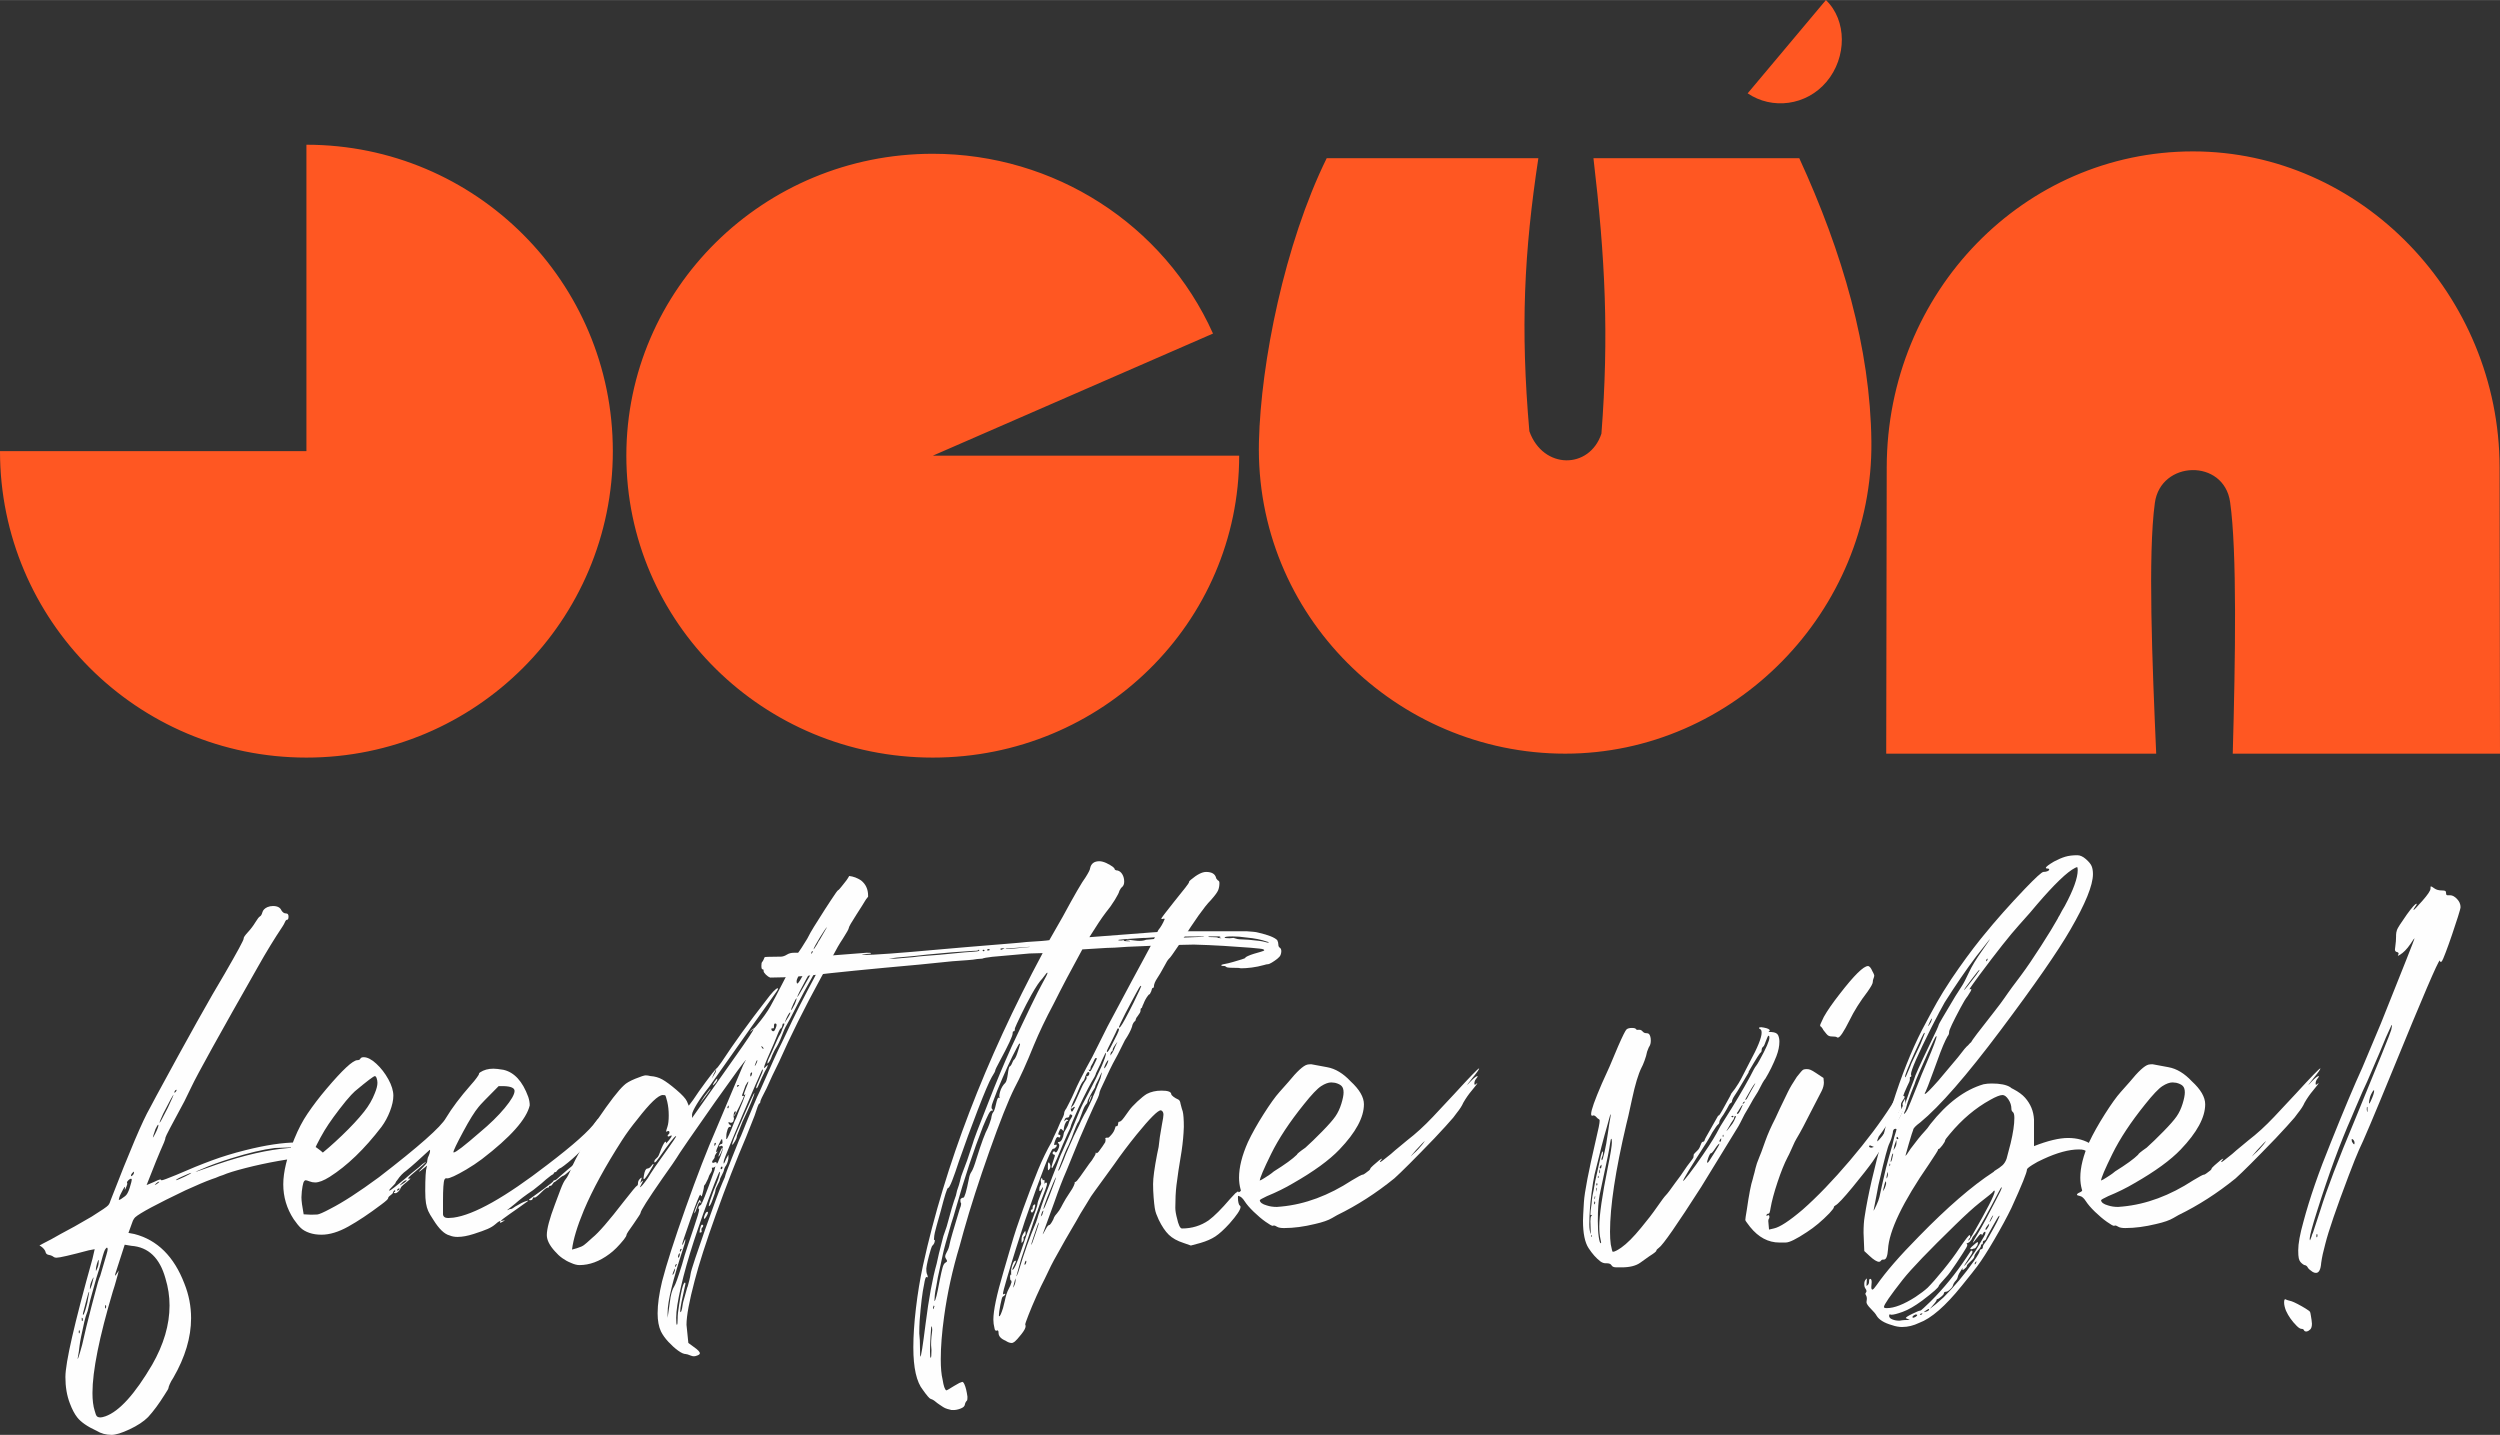
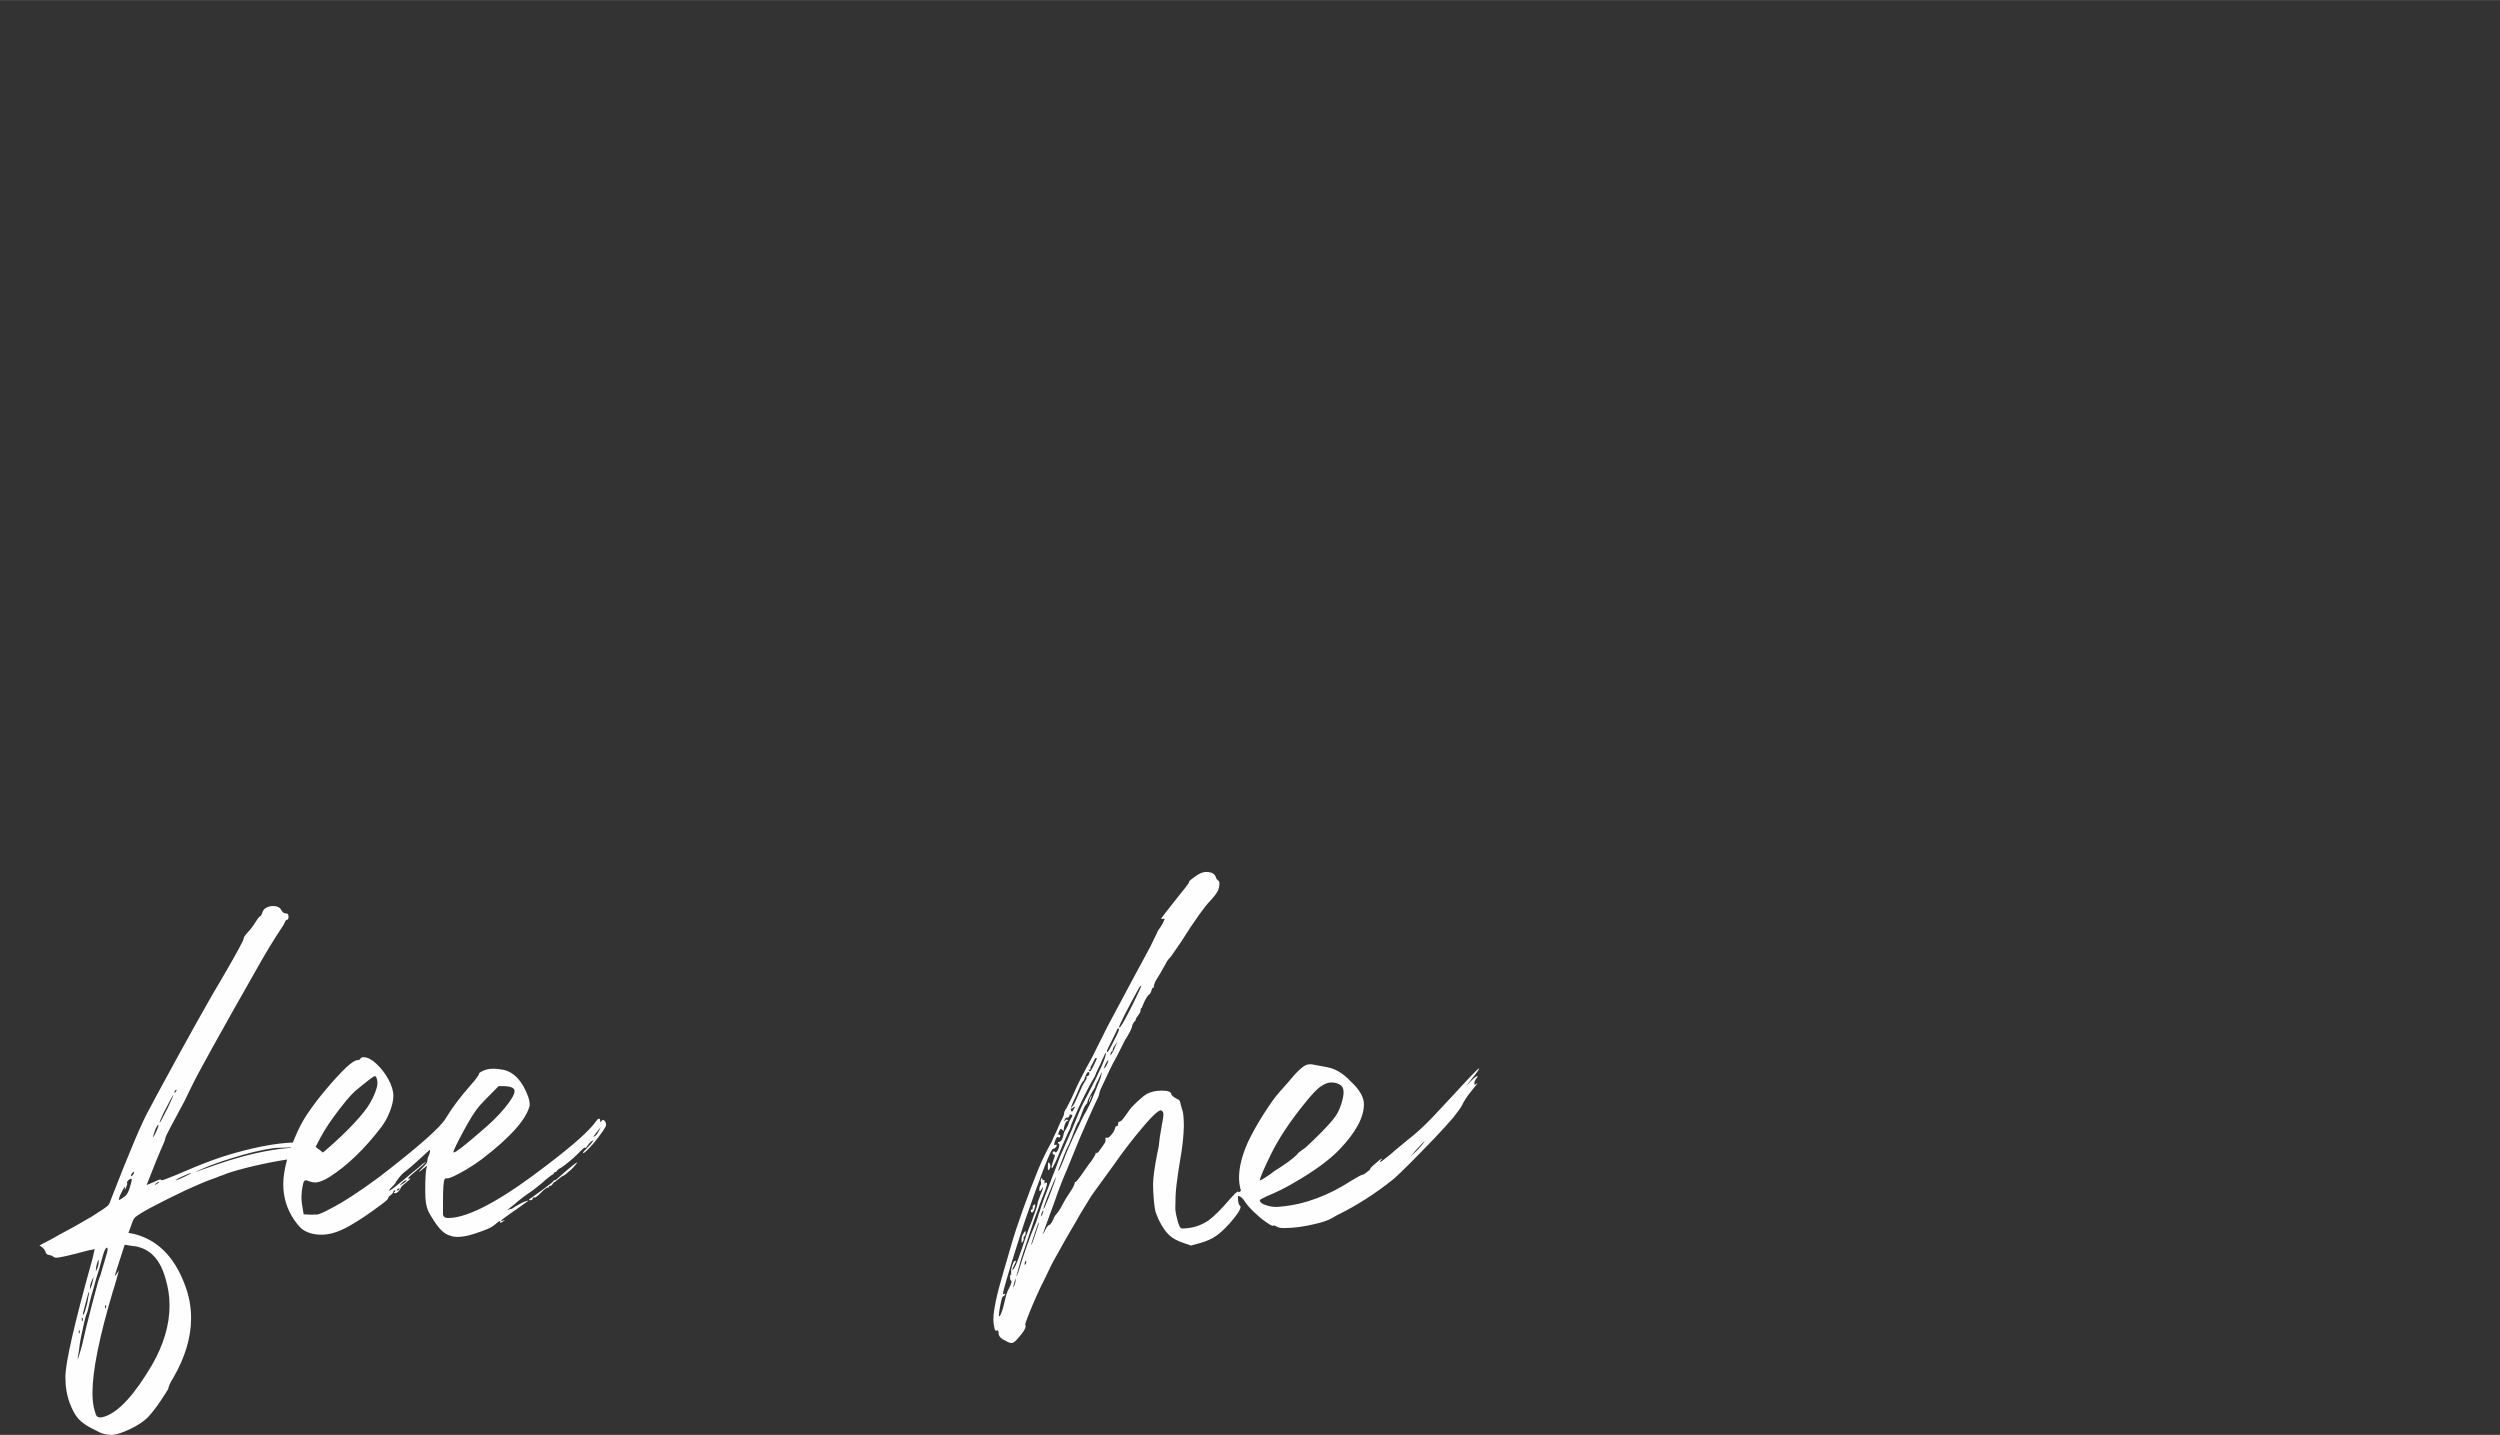
<svg xmlns="http://www.w3.org/2000/svg" xml:space="preserve" width="2.474in" height="1.42in" version="1.1" style="shape-rendering:geometricPrecision; text-rendering:geometricPrecision; image-rendering:optimizeQuality; fill-rule:evenodd; clip-rule:evenodd" viewBox="0 0 2473.99 1419.86">
  <rect x="0" y="0" width="2473.99" height="1419.86" fill="#333333" stroke="none" />
  <defs>
    <style type="text/css">
   
    .fil0 {fill:#FF5722}
    .fil1 {fill:#FEFEFE;fill-rule:nonzero}
   
  </style>
  </defs>
  <g id="Layer_x0020_1">
-     <path class="fil0" d="M923.07 450.88l303.22 0c0,165 -135.77,298.76 -303.22,298.76 -167.48,0 -303.24,-133.76 -303.24,-298.76 0,-165.01 135.76,-298.77 303.24,-298.77 120.02,0 228.76,69.72 277.32,177.91l-277.32 120.87zm943.52 294.88l267.18 0c-3.91,-89.32 -8.31,-197.33 -1.33,-248.19 5.81,-42.27 68.29,-43.9 74.45,-0.88 6.94,48.32 5.25,155.64 2.62,249.07l264.47 0 -0.39 -283.35c-0.24,-170.14 -136.78,-312.65 -303.46,-312.65l0 0c-166.65,0 -302.71,138.44 -303.04,312.65l-0.5 283.35zm-553.69 -589.28l209.45 0c-14.11,93.22 -17.82,167.8 -8.9,270.22 13.62,38.07 59.51,37.85 71.31,2.43 7.53,-97.26 3.77,-173.83 -7.89,-272.65l203.68 0c42.81,93.13 70.39,188.07 71.37,280.44 1.81,168.04 -136.38,308.83 -303.04,308.83l0 0c-166.67,0 -307.18,-136.78 -303.04,-308.83 1.89,-78.1 25.31,-195.56 67.06,-280.44zm455.3 -110.32l38.71 -46.16c20.97,20.09 20.83,56.77 0.72,80.74 -20.09,23.95 -54.06,27.91 -78.16,11.56l38.72 -46.13zm-1464.96 400.24l0 -303.24c167.48,0 303.22,135.76 303.22,303.24 0,167.47 -135.74,303.24 -303.22,303.24 -167.48,0 -303.24,-135.77 -303.24,-303.24l303.24 0z" />
    <g id="_1499528606912">
      <path class="fil1" d="M110.2 1419.86c-5.38,0 -10.27,-1.35 -14.67,-4.04 -9.04,-4.15 -15.4,-8.56 -19.07,-13.2 -2.69,-3.42 -5.14,-8.07 -7.33,-13.93 -2.93,-7.58 -4.41,-16.26 -4.41,-26.04 0,-14.18 8.93,-53.18 26.78,-116.99l2.2 -9.53 -5.87 1.1c-18.33,4.89 -28.97,7.33 -31.91,7.33 -1.22,0 -2.14,-0.25 -2.75,-0.73 -0.61,-0.49 -1.34,-0.92 -2.2,-1.29 -0.85,-0.37 -1.71,-0.61 -2.56,-0.73 -0.86,-0.12 -1.59,-0.43 -2.2,-0.92 -0.61,-0.49 -0.98,-1.1 -1.1,-1.83 -0.12,-0.73 -0.49,-1.53 -1.1,-2.38 -0.61,-0.85 -1.34,-1.65 -2.2,-2.38 -0.86,-0.74 -1.78,-1.35 -2.75,-1.83l3.3 -1.83c5.87,-2.93 11.74,-6.11 17.61,-9.54 8.07,-4.15 18.33,-9.9 30.81,-17.24 9.78,-6.11 15.22,-9.84 16.31,-11.19 1.11,-1.35 1.89,-3 2.39,-4.95 18.82,-48.65 31.78,-79.09 38.87,-91.31l6.24 -11.74c31.54,-58.19 54.03,-98.41 67.48,-120.66 12.72,-22 19.07,-33.74 19.07,-35.2l0 -0.37c0,-0.98 1.41,-3 4.22,-6.06 2.81,-3.06 5.26,-6.29 7.33,-9.71 2.08,-3.43 3.61,-5.38 4.58,-5.87 0.98,-0.49 1.78,-1.83 2.39,-4.04 0.61,-2.2 2.26,-3.91 4.95,-5.13 1.72,-0.73 3.55,-1.1 5.5,-1.1 4.4,0 7.21,1.47 8.43,4.4 1.22,1.96 2.69,2.93 4.41,2.93 1.71,0 2.56,0.98 2.56,2.94 0,2.2 -0.43,3.3 -1.28,3.3 -0.85,0 -1.59,0.73 -2.2,2.2 -0.61,1.46 -1.4,2.93 -2.38,4.4 -8.31,12.47 -16.38,25.67 -24.2,39.61 -38.39,67.48 -60.39,107.21 -66.01,119.19l-6.97 14.3c-12.47,22.98 -18.7,34.9 -18.7,35.76 0,0.86 -0.48,2.51 -1.46,4.95 -4.89,11 -10.63,25.06 -17.24,42.18l6.97 -2.94c3.42,-1.71 5.62,-2.57 6.6,-2.57 0.48,0 0.73,0.12 0.73,0.37 0,0.24 0.24,0.37 0.73,0.37 0.98,0 5.62,-1.71 13.94,-5.13 13.44,-5.87 25.3,-10.7 35.57,-14.48 10.27,-3.79 21.27,-7.15 33,-10.09 20.3,-5.13 37.41,-7.7 51.35,-7.7 5.38,0 9.53,0.49 12.47,1.46 4.16,1.47 9.17,4.89 15.04,10.27 3.18,2.93 4.77,5.01 4.77,6.23 0,1.22 -0.61,2.87 -1.83,4.95 -1.22,2.08 -3.06,3.85 -5.5,5.32 -1.47,0.73 -2.69,1.1 -3.67,1.1 -0.98,0 -2.39,-0.61 -4.22,-1.83 -1.83,-1.22 -3.85,-1.84 -6.05,-1.84l-1.11 0.37c-0.24,0 -0.37,-0.12 -0.37,-0.37l0.37 -1.46c0,-1.22 -0.48,-2.08 -1.46,-2.57 -0.98,-0.49 -1.46,-0.86 -1.46,-1.1 0,-0.25 0,-0.49 0,-0.74 0,-0.24 0.43,-0.67 1.28,-1.28 0.86,-0.61 1.28,-1.16 1.28,-1.65 0,-0.98 -1.58,-1.47 -4.76,-1.47 -4.65,0 -12.47,0.98 -23.47,2.93 -11,1.96 -21.76,4.28 -32.27,6.97 -10.51,2.69 -17.97,5.01 -22.37,6.97l-3.3 1.1c-2.69,1.22 -5.26,2.2 -7.7,2.94 -6.11,2.2 -14.79,5.87 -26.04,11 -28.61,13.69 -45.23,22.61 -49.88,26.78 -0.74,0.73 -1.47,1.83 -2.2,3.3l-4.4 12.1 5.87 1.1c22.74,5.87 39.24,22.25 49.51,49.14 4.4,11 6.6,22.37 6.6,34.11 0,19.07 -5.87,38.75 -17.61,59.04 -1.46,2.2 -2.63,4.28 -3.48,6.24 -0.85,1.96 -1.28,3.24 -1.28,3.85 0,0.61 -1.22,2.75 -3.67,6.42 -5.62,9.05 -11.13,16.51 -16.5,22.37 -4.4,4.4 -10.51,8.44 -18.33,12.11 -7.82,3.67 -13.81,5.5 -17.97,5.5zm62.35 -338.5c0.24,0 0.67,-0.31 1.28,-0.92 0.61,-0.61 0.92,-1.29 0.92,-2.02l-0.37 0c-0.25,0 -0.61,0.25 -1.1,0.73 -0.49,0.49 -0.73,1.22 -0.73,2.2zm-14.3 29.33c0.48,-0.48 1.4,-2.07 2.74,-4.76 1.35,-2.69 3,-5.87 4.96,-9.54 3.91,-8.31 5.86,-12.71 5.86,-13.2 -0.48,0 -3.91,6.23 -10.27,18.7 -2.44,5.38 -3.67,8.31 -3.67,8.8l0.37 0zm-6.97 15.04c0.24,0 1.1,-1.47 2.56,-4.4 1.96,-3.91 2.93,-6.6 2.93,-8.07l-0.37 -0.37c-0.24,0 -1.1,1.46 -2.57,4.4 -1.71,4.89 -2.56,7.7 -2.56,8.44zm-56.11 131.66l0.37 -0.74c0.25,-0.48 0.61,-1.34 1.1,-2.56 0.49,-1.22 0.8,-2.57 0.92,-4.04 0.12,-1.47 0.19,-2.44 0.19,-2.93l0 -0.37c-0.49,0 -1.11,1.28 -1.84,3.85 -0.73,2.56 -1.1,4.7 -1.1,6.41 0,0.25 0.12,0.37 0.37,0.37zm-6.24 18.33c0.25,0 0.86,-1.35 1.84,-4.04l1.83 -7.34 0 -0.37c-0.24,0 -0.92,1.29 -2.02,3.85 -1.1,2.57 -1.65,5.07 -1.65,7.52l0 0.37zm-6.6 25.3c0.73,0 2.07,-3.91 4.03,-11.74l1.83 -10.27 0 -0.74c-0.24,0 -0.61,0.8 -1.1,2.39 -0.49,1.59 -1.04,3.61 -1.65,6.05 -0.61,2.44 -1.22,4.83 -1.83,7.15 -0.61,2.32 -1.04,3.91 -1.28,4.76 -0.24,0.86 -0.37,1.53 -0.37,2.02 0,0.24 0.12,0.37 0.37,0.37zm-1.1 6.24c0.48,0 0.73,-0.49 0.73,-1.47 0,-1.22 -0.37,-1.83 -1.1,-1.83l0 0.73c0,1.71 0.12,2.57 0.37,2.57zm-2.94 12.1c0.49,0 0.73,-0.61 0.73,-1.84 0,-0.73 -0.24,-1.1 -0.73,-1.1 -0.24,0 -0.37,0.49 -0.37,1.47 0,0.98 0.12,1.47 0.37,1.47zm-1.46 25.3c0.24,0 0.55,-0.61 0.92,-1.83 0.37,-1.22 0.79,-2.57 1.28,-4.04 1.71,-5.62 3,-10.57 3.85,-14.85 0.86,-4.28 3.36,-14.49 7.52,-30.62l3.3 -12.47c2.45,-9.78 4.28,-15.89 5.5,-18.34l6.24 -21.27c0.73,-2.44 1.1,-4.16 1.1,-5.13 0,-0.98 -0.25,-1.47 -0.73,-1.47 -0.49,0 -1.16,0.73 -2.02,2.2 -0.85,1.46 -2.75,7.82 -5.68,19.07 -1.47,4.16 -3.55,11.25 -6.24,21.27 -1.71,5.63 -3.42,12.35 -5.14,20.17 -0.73,2.2 -1.22,3.54 -1.46,4.03 -0.24,0.49 -0.86,2.69 -1.83,6.6 -2.69,11.74 -4.28,19.8 -4.77,24.2 -0.49,4.4 -0.91,7.39 -1.28,8.98 -0.37,1.59 -0.55,2.63 -0.55,3.12l0 0.37zm27.5 -49.88c0.49,0 0.74,-0.73 0.74,-2.2 0,-0.73 -0.25,-1.1 -0.74,-1.1 -0.24,0.24 -0.37,0.86 -0.37,1.83 0,0.98 0.13,1.46 0.37,1.46zm-4.76 107.82c0.98,0 2.57,-0.37 4.76,-1.1 13.7,-4.89 29.1,-21.88 46.21,-50.97 11.5,-20.05 17.24,-39.61 17.24,-58.68 0,-9.04 -1.35,-17.97 -4.04,-26.77 -5.62,-20.3 -16.87,-31.06 -33.74,-32.28l-6.6 -1.1c-6.11,19.07 -9.23,28.73 -9.35,28.97 -0.12,0.24 -0.18,0.74 -0.18,1.47l0 0.37c0.24,0 1.47,-1.71 3.67,-5.13 -0.24,1.22 -0.55,2.44 -0.91,3.67 -0.37,1.22 -0.98,3.42 -1.84,6.6 -0.85,3.18 -1.89,6.6 -3.12,10.27 -13.44,45.23 -20.17,78.73 -20.17,100.49 0,7.09 0.73,12.96 2.2,17.6 0.74,2.93 1.47,4.77 2.2,5.5 0.73,0.73 1.96,1.1 3.67,1.1zm18.33 -215.27c0.73,0 2.69,-1.22 5.87,-3.67 1.71,-1.22 3.24,-3.98 4.58,-8.26 1.35,-4.28 2.02,-7.02 2.02,-8.25 0,-0.49 -0.24,-0.73 -0.73,-0.73 -0.74,0 -1.59,0.48 -2.57,1.46 -0.98,0.98 -1.47,1.71 -1.47,2.2l0.37 1.1c0,0.25 -0.06,0.61 -0.18,1.1 -0.12,0.49 -0.49,1.47 -1.1,2.93 -0.61,1.47 -1.04,2.2 -1.28,2.2l0.37 -2.93c-0.49,0 -1.1,0.73 -1.83,2.2 -0.73,1.46 -1.46,2.87 -2.2,4.22 -0.74,1.35 -1.29,2.63 -1.65,3.85 -0.37,1.22 -0.55,1.96 -0.55,2.2 0,0.24 0.12,0.37 0.37,0.37zm12.11 -23.47c0.24,0 0.73,-0.37 1.46,-1.1 0.73,-0.73 1.1,-1.71 1.1,-2.93 0,-0.25 -0.12,-0.37 -0.37,-0.37 -0.24,0.24 -0.73,0.73 -1.46,1.46 -0.73,0.74 -1.1,1.59 -1.1,2.57 0,0.25 0.12,0.37 0.37,0.37zm23.1 8.81l2.2 -1.11 2.2 -1.83 0 -0.37 -0.37 0c-0.48,0 -1.28,0.49 -2.38,1.46 -1.11,0.98 -1.65,1.59 -1.65,1.84zm20.91 -4.77c0.48,0 1.59,-0.37 3.3,-1.1 1.71,-0.73 3.61,-1.59 5.69,-2.57 2.08,-0.98 3.73,-1.83 4.95,-2.56l1.47 -1.1c-0.49,0 -1.59,0.37 -3.3,1.1 -1.71,0.73 -3.67,1.59 -5.87,2.56 -2.2,0.98 -3.79,1.78 -4.77,2.39 -0.98,0.61 -1.46,1.04 -1.46,1.28zm19.43 -8.43c0.24,0 0.86,-0.12 1.83,-0.37 0.98,-0.25 7.58,-2.57 19.81,-6.97 26.4,-9.05 50,-14.43 70.78,-16.14l15.41 -1.1 -29.34 1.1c-11.73,1.47 -26.16,4.89 -43.27,10.27 -11.74,3.67 -21.15,7.09 -28.24,10.27l-6.97 2.94zm331.16 28.24c-0.74,0 -1.1,-0.24 -1.1,-0.73l14.3 -10.27c6.6,-4.89 9.9,-7.58 9.9,-8.07 0,-0.49 0.43,-0.74 1.28,-0.74 0.86,0 2.63,-1.35 5.32,-4.04 10.27,-9.04 15.89,-13.57 16.87,-13.57 0,0.24 -0.55,1.04 -1.65,2.38 -1.1,1.35 -2.51,2.87 -4.22,4.58 -4.65,4.16 -7.28,6.24 -7.89,6.24 -0.61,0 -3,1.71 -7.15,5.14 -0.73,0.73 -1.29,1.1 -1.65,1.1 -0.37,0 -0.92,0.61 -1.65,1.83 -0.73,1.22 -1.47,1.84 -2.2,1.84l-0.37 0c-0.73,0 -1.1,0.3 -1.1,0.91 0,0.61 -0.49,0.92 -1.47,0.92 -0.97,0 -3.11,1.65 -6.41,4.95 -3.3,3.3 -5.44,4.95 -6.42,4.95l-0.37 -0.37c-0.73,0 -1.22,0.49 -1.47,1.47 -0.24,0.98 -1.1,1.46 -2.57,1.46zm62.71 -62.71c0.25,0 0.92,-0.43 2.02,-1.28 1.1,-0.86 2.26,-2.51 3.48,-4.95l1.83 -3.67c-1.46,1.95 -3.06,3.97 -4.76,6.05 -1.71,2.08 -2.57,3.37 -2.57,3.85zm-194 53.18c0.24,0 0.61,-0.18 1.1,-0.55 0.49,-0.37 0.86,-0.67 1.1,-0.92 0,-0.49 -0.24,-0.73 -0.73,-0.73 -0.24,0 -0.61,0.18 -1.1,0.55 -0.49,0.37 -0.73,0.79 -0.73,1.28 0,0.25 0.12,0.37 0.37,0.37zm2.56 -5.13l4.04 -2.57c1.71,-1.22 2.56,-2.07 2.56,-2.57l-0.37 0c-0.98,0 -2.26,0.74 -3.85,2.2 -1.59,1.46 -2.39,2.44 -2.39,2.94zm-89.48 -23.11c0.24,0 1.1,-0.49 2.57,-1.47 1.46,-0.98 3.18,-2.2 5.13,-3.67 7.34,-5.63 15.46,-12.71 24.39,-21.27 8.93,-8.56 16.2,-16.38 21.82,-23.47 4.65,-5.87 8.19,-11.98 10.63,-18.33 1.72,-4.16 2.57,-7.58 2.57,-10.27 0,-1.46 -0.25,-2.93 -0.74,-4.4 -0.49,-1.46 -1.1,-2.2 -1.83,-2.2 -1.22,0 -7.82,5.02 -19.8,15.04 -1.96,1.71 -4.89,4.89 -8.81,9.54 -9.29,11.49 -16.38,21.27 -21.27,29.34 -5.62,9.53 -9.9,18.09 -12.83,25.67 -1.22,2.93 -1.83,4.65 -1.83,5.13l0 0.37zm142.66 -9.54c1.96,0 10.52,-6.6 25.68,-19.8 10.02,-8.31 18.27,-16.38 24.75,-24.2 6.48,-7.82 9.72,-13.45 9.72,-16.87 0,-2.93 -3.54,-4.52 -10.63,-4.77l-5.13 0c-11.73,11.74 -18.33,18.58 -19.8,20.54 -3.91,4.65 -9.05,12.9 -15.4,24.76 -6.36,11.86 -9.54,18.52 -9.54,19.99 0,0.24 0.13,0.37 0.37,0.37zm4.04 83.61c-3.18,0 -5.87,-0.49 -8.07,-1.46 -5.13,-1.22 -10.51,-6.35 -16.13,-15.41 -2.45,-3.67 -4.16,-6.6 -5.14,-8.8 -0.98,-2.2 -1.71,-4.77 -2.2,-7.7 -0.49,-2.94 -0.74,-6.97 -0.74,-12.11 0,-12.96 0.49,-20.9 1.47,-23.83l0.37 -1.1 -0.37 0 -2.2 1.83c-3.18,2.69 -5.01,4.04 -5.5,4.04 0,-0.25 1.1,-1.46 3.3,-3.67 3.18,-3.18 4.77,-5.13 4.77,-5.87 0,-0.74 0.24,-2.2 0.73,-4.4 1.47,-2.93 2.2,-5.26 2.2,-6.97 0,-0.49 -0.12,-0.73 -0.37,-0.73 -10.51,9.78 -18.21,16.63 -23.11,20.54 -3.42,2.44 -6.35,5.5 -8.8,9.17 -1.22,1.47 -1.83,2.39 -1.83,2.75 0,0.37 -0.37,0.91 -1.1,1.65 -3.67,3.67 -5.5,5.75 -5.5,6.23l1.47 -0.37c0.98,-0.49 5.5,-4.03 13.57,-10.63l7.33 -6.24c5.62,-4.4 9.29,-7.46 11,-9.17l3.3 -2.2c0,0.74 -4.89,5.14 -14.67,13.2 -1.96,1.71 -2.93,2.81 -2.93,3.3 0,0.24 0.24,0.37 0.73,0.37l1.46 -0.37c0,0.24 -0.3,0.67 -0.92,1.28 -0.61,0.61 -1.77,1.59 -3.48,2.94 -1.71,1.34 -3.17,2.63 -4.4,3.85l-1.1 1.83c0,0.73 -0.61,1.71 -1.84,2.93 -1.22,1.22 -2.32,1.84 -3.3,1.84 -0.49,0 -0.85,-0.12 -1.1,-0.37l-0.37 -0.74 0 -0.37c0.24,0 0.37,0.12 0.37,0.37 0.24,0 0.48,-0.06 0.73,-0.18 0.24,-0.13 0.37,-0.43 0.37,-0.92 0,-0.48 -0.12,-0.73 -0.37,-0.73 -0.25,0 -0.61,0.25 -1.1,0.73l-0.73 1.1 0 0.37c0,0.74 -0.8,1.65 -2.39,2.75 -1.59,1.1 -2.39,2.08 -2.39,2.93 0,0.85 -2.32,3 -6.97,6.42 -11.98,9.05 -22.8,16.26 -32.46,21.64 -9.66,5.38 -18.52,8.07 -26.59,8.07 -4.4,0 -8.37,-0.61 -11.92,-1.83 -3.54,-1.22 -6.35,-2.81 -8.43,-4.77 -2.07,-1.96 -4.46,-4.89 -7.15,-8.8 -6.85,-10.51 -10.27,-22 -10.27,-34.47 0,-12.22 3.67,-27.26 11,-45.11 3.91,-9.54 8.19,-17.72 12.84,-24.57 5.62,-8.31 11.85,-16.5 18.7,-24.57 16.13,-19.07 26.4,-28.61 30.81,-28.61 1.46,0 2.44,-0.48 2.93,-1.46 0.49,-0.98 1.59,-1.47 3.3,-1.47 3.67,0 7.82,2.14 12.47,6.42 4.65,4.28 8.62,9.41 11.92,15.4 3.3,5.99 4.96,11.43 4.96,16.32 0,4.4 -1.11,9.47 -3.3,15.22 -2.2,5.75 -5.01,10.94 -8.44,15.59 -16.87,22 -33.98,38.5 -51.34,49.5 -5.87,3.67 -10.63,5.5 -14.3,5.5 -1.96,0 -3.85,-0.37 -5.69,-1.1 -1.83,-0.74 -3.12,-1.1 -3.85,-1.1 -0.98,0.24 -1.71,1.16 -2.2,2.75 -0.49,1.59 -0.98,4.34 -1.47,8.25l-0.37 5.87c0,3.42 0.73,9.05 2.2,16.87l7.33 0.37c2.2,0 4.22,-0.06 6.05,-0.18 1.84,-0.12 6.18,-2.02 13.02,-5.69 12.47,-6.36 28.49,-16.75 48.05,-31.17 39.36,-30.32 61.49,-49.88 66.37,-58.68 5.87,-9.78 14.06,-20.66 24.57,-32.64 2.44,-2.69 4.4,-5.07 5.87,-7.15 1.47,-2.07 2.2,-3.24 2.2,-3.48l0 -0.37c0,-0.49 0.37,-0.98 1.1,-1.47 3.67,-2.44 8.07,-3.67 13.2,-3.67 2.2,0 5.5,0.37 9.91,1.11 10.76,2.44 18.95,11.37 24.57,26.77 0.98,2.94 1.47,5.74 1.47,8.44 -3.18,13.69 -18.95,31.42 -47.31,53.18 -4.89,3.67 -10.02,7.09 -15.4,10.26 -10.02,5.87 -16.38,8.81 -19.07,8.81 -0.74,0 -1.11,-0.12 -1.11,-0.37l-1.46 1.46c-0.98,2.2 -1.47,9.29 -1.47,21.27l0 13.2c0.24,2.44 1.96,3.67 5.14,3.67l5.13 -0.37c20.3,-2.69 51.35,-20.17 93.15,-52.44 25.68,-19.56 41.57,-33.74 47.68,-42.54 1.22,-1.71 2.2,-2.69 2.93,-2.93l0.37 0c0.73,0 1.1,0.61 1.1,1.83l0 1.46c0.25,0 0.73,-0.37 1.46,-1.1 0.74,-0.73 1.22,-1.1 1.47,-1.1 0.48,0 1.1,0.49 1.83,1.46 0.74,0.98 1.1,2.2 1.1,3.67 0,1.96 -4.28,8.19 -12.84,18.7 -5.38,6.11 -8.68,9.17 -9.9,9.17 0,-0.24 0,-0.49 0,-0.73 0,-0.24 1.1,-1.47 3.3,-3.67 1.22,-1.22 2.69,-2.81 4.41,-4.77 1.71,-1.96 2.56,-3.18 2.56,-3.67l-2.56 1.47c-1.72,1.71 -2.93,3.18 -3.67,4.4 -0.74,1.22 -1.22,1.83 -1.47,1.83 -0.24,0 -0.37,-0.12 -0.37,-0.37l-0.37 0c-0.73,0 -2.26,1.22 -4.58,3.67 -2.32,2.45 -4.95,4.95 -7.89,7.52 -2.93,2.57 -5.63,4.77 -8.07,6.6 -2.44,1.84 -3.85,2.75 -4.22,2.75 -0.37,0 -1.28,0.73 -2.75,2.2l-1.1 1.46 -1.1 0c-0.24,0 -0.61,0.43 -1.1,1.28 -0.48,0.86 -0.91,1.29 -1.28,1.29 -0.37,0 -2.51,1.59 -6.42,4.77 -1.96,1.96 -6.24,5.5 -12.83,10.63 -7.33,4.89 -13.33,9.41 -17.97,13.57l-7.33 5.87 0 0.37 2.2 -1.1c0.48,0 1.04,-0.06 1.65,-0.19 0.61,-0.12 1.9,-0.92 3.85,-2.38l3.3 -1.83c3.67,-2.2 6.85,-3.54 9.54,-4.03 0,0.24 -0.37,0.61 -1.1,1.1 -0.73,0.49 -1.78,1.22 -3.12,2.2 -1.35,0.98 -3.3,2.39 -5.87,4.22 -2.56,1.83 -5.19,3.67 -7.88,5.5 -2.69,1.83 -4.89,3.42 -6.6,4.76 -1.71,1.35 -2.57,2.14 -2.57,2.39l0.74 0 3.3 -0.73c0,0.24 -0.98,0.85 -2.93,1.83l-1.47 0.73c-0.24,0 -0.37,-0.12 -0.37,-0.37l0.37 -1.46c-0.24,0 -0.67,0.12 -1.28,0.37 -0.61,0.25 -1.89,1.22 -3.85,2.94 -1.96,1.71 -4.46,3.24 -7.52,4.58 -3.06,1.34 -7.64,2.99 -13.75,4.95 -6.11,1.96 -11.37,2.93 -15.77,2.93z" />
-       <path class="fil1" d="M705.42 1074.03c0,-0.73 0.61,-2.02 1.83,-3.85 1.22,-1.84 2.08,-2.75 2.57,-2.75l0 0.37c0,1.22 -0.67,2.57 -2.01,4.03 -1.35,1.47 -2.14,2.2 -2.39,2.2zm-68.21 92.78c-0.24,0 -0.37,-0.37 -0.37,-1.1l0.37 -2.57c0.73,-4.4 1.83,-6.66 3.3,-6.78 1.47,-0.12 2.75,-0.92 3.85,-2.39 1.1,-1.46 1.78,-2.2 2.02,-2.2l0.37 0.37c0,0.49 -1.4,3.06 -4.22,7.7 -2.81,4.65 -4.58,6.97 -5.31,6.97zm49.51 175.3c-0.98,0 -2.08,-0.24 -3.3,-0.74 -1.22,-0.48 -2.2,-0.85 -2.93,-1.1 -0.74,-0.24 -1.35,-0.37 -1.84,-0.37 -1.96,0 -4.52,-1.16 -7.7,-3.48 -3.17,-2.32 -6.35,-5.19 -9.54,-8.62 -3.18,-3.42 -5.62,-6.85 -7.33,-10.27 -2.2,-4.65 -3.3,-10.63 -3.3,-17.97 0,-8.8 1.47,-19.31 4.4,-31.54 4.4,-17.12 12.23,-41.5 23.47,-73.17 11.25,-31.66 21.27,-57.52 30.07,-77.57l26.77 -63.44c0.49,-0.73 0.92,-1.53 1.28,-2.38 0.37,-0.86 0.67,-1.41 0.92,-1.65l0.37 -0.37 0 -0.37c-0.73,0 -10.88,13.82 -30.44,41.44 -7.09,10.27 -12.59,18.15 -16.5,23.65 -3.91,5.5 -7.15,10.15 -9.72,13.94 -2.57,3.79 -5.44,8.01 -8.61,12.65 -3.91,6.36 -9.66,14.79 -17.24,25.31 -14.43,20.78 -21.63,32.15 -21.63,34.1 0,0.49 -0.68,1.72 -2.02,3.67 -1.35,1.95 -2.99,4.4 -4.95,7.34 -4.65,6.35 -6.97,9.96 -6.97,10.81 0,0.85 -0.86,2.38 -2.57,4.59 -5.13,6.35 -9.9,11.12 -14.3,14.3 -9.78,7.33 -19.68,11 -29.7,11 -2.45,0 -5.26,-0.73 -8.44,-2.2 -6.11,-2.44 -11.37,-6.23 -15.77,-11.37 -5.38,-5.87 -8.07,-11.25 -8.07,-16.13 0,-6.11 2.69,-16.26 8.07,-30.44l5.5 -14.67c1.95,-5.13 3.67,-8.56 5.13,-10.27 1.46,-1.71 3.3,-5.2 5.5,-10.45 2.2,-5.26 5.38,-11.61 9.54,-19.07 4.16,-7.46 6.72,-12.9 7.7,-16.32 1.22,-2.2 4.16,-6.6 8.8,-13.2 11.98,-17.6 20.66,-28.85 26.04,-33.74 2.2,-2.2 5.99,-4.4 11.37,-6.6 5.38,-2.2 8.8,-3.3 10.27,-3.3 1.22,0 2.81,0.25 4.77,0.73 4.15,0.25 8,1.35 11.55,3.3 3.54,1.96 8.19,5.38 13.94,10.27 5.74,4.89 9.23,8.68 10.45,11.37l1.83 4.4 4.4 -5.87c3.18,-4.89 7.4,-10.88 12.65,-17.97 5.26,-7.09 8.62,-11.37 10.09,-12.84 0.49,0 2.2,-2.07 5.13,-6.23 12.71,-19.31 27.26,-39.49 43.64,-60.51 6.36,-8.56 10.39,-12.84 12.1,-12.84l0.37 0.37c0,0.49 -0.43,1.35 -1.28,2.57 -0.86,1.22 -3.61,5.13 -8.26,11.73 -4.65,6.6 -10.15,14.3 -16.5,23.11l-42.18 59.78c-4.89,6.11 -8.86,11.68 -11.92,16.69 -3.06,5.01 -4.7,8.49 -4.95,10.45l0 3.67 42.91 -60.88c11.98,-16.87 17.97,-25.92 17.97,-27.14 -0.24,0 -0.85,0.49 -1.83,1.47l-1.1 1.1 -0.37 0 0.73 -1.1c1.22,-1.22 2.02,-1.84 2.39,-1.84 0.37,0 1.28,-0.85 2.75,-2.56 6.36,-7.58 11.07,-14.12 14.12,-19.62 3.06,-5.5 7.27,-13.51 12.65,-24.02 4.16,-8.31 6.85,-13.32 8.07,-15.04 1.71,-3.18 2.56,-5.5 2.56,-6.97l0 -1.1c0,-1.22 0.86,-2.44 2.57,-3.67 3.18,-4.16 6.72,-9.54 10.63,-16.14 1.96,-3.91 4.16,-7.82 6.6,-11.74 9.04,-14.42 14.67,-23.22 16.87,-26.4 4.15,-6.36 6.48,-9.6 6.97,-9.72 0.49,-0.13 1.59,-1.29 3.3,-3.48 3.91,-4.65 6.48,-8.19 7.7,-10.63 4.16,0.48 8.07,1.96 11.74,4.4 4.65,3.67 6.97,8.68 6.97,15.04l0 1.1c-1.46,1.71 -2.57,3.24 -3.3,4.58 -0.73,1.35 -3.54,5.81 -8.43,13.39 -4.89,7.57 -7.33,11.85 -7.33,12.83 0,0.98 -1.96,4.53 -5.87,10.64 -1.96,2.93 -3.67,5.69 -5.13,8.25 -1.47,2.57 -7.09,12.9 -16.87,30.99 -16.14,29.58 -29.83,57.09 -41.08,82.52 -4.89,9.78 -9.04,18.58 -12.46,26.41 -4.16,7.82 -6.24,12.28 -6.24,13.39 0,1.1 -0.37,1.65 -1.1,1.65 -0.73,0.73 -2.2,4.65 -4.41,11.74l-8.43 21.27c-10.02,23.47 -19.98,49.02 -29.89,76.65 -9.91,27.63 -16.93,49.51 -21.09,65.65 -5.38,20.29 -8.07,34.84 -8.07,43.65l1.83 17.97 5.5 4.03c3.91,2.69 5.87,4.77 5.87,6.23 0,0.74 -0.73,1.41 -2.2,2.02 -1.47,0.61 -2.69,0.92 -3.67,0.92zm17.61 -274.68c2.44,-4.15 3.72,-6.3 3.85,-6.42 0.12,-0.12 0.3,-0.91 0.55,-2.38l0 -0.37c-0.24,0 -0.55,0.48 -0.91,1.46 -0.37,0.98 -0.92,2.07 -1.65,3.3l-1.83 4.4zm-138.26 169.07c3.17,-0.74 6.23,-1.71 9.17,-2.94 1.71,-0.73 3.55,-2.02 5.5,-3.85 1.96,-1.83 3.79,-3.48 5.5,-4.95 6.11,-4.89 16.5,-16.87 31.17,-35.94 7.83,-10.02 12.11,-15.16 12.84,-15.4 0.73,-0.25 1.1,-1.1 1.1,-2.57 0,-1.46 0.49,-2.75 1.46,-3.85 0.98,-1.1 1.59,-1.65 1.84,-1.65 0.24,0 0.37,0.12 0.37,0.37l-1.47 4.76c0.24,0 0.67,-0.37 1.28,-1.1 0.61,-0.73 1.16,-1.1 1.65,-1.1l-3.3 6.6c0.98,0 3.54,-2.93 7.7,-8.8 3.43,-5.87 10.27,-15.89 20.54,-30.07 4.16,-5.87 6.73,-9.66 7.7,-11.37 0,-0.24 -0.13,-0.37 -0.37,-0.37 -1.47,0.49 -6.97,7.58 -16.5,21.27 -2.2,3.18 -3.67,4.77 -4.4,4.77l-0.37 -0.37c0,-1.22 0.43,-2.2 1.28,-2.93 0.86,-0.74 1.59,-1.47 2.2,-2.2 0.61,-0.73 1.35,-2.32 2.2,-4.77 0.86,-2.44 1.78,-4.65 2.75,-6.6 0.49,-0.74 0.86,-1.41 1.1,-2.02 0.25,-0.61 0.74,-1.16 1.47,-1.65 0.24,0 0.43,0.06 0.55,0.18 0.12,0.12 0.19,0.31 0.19,0.55l-0.37 1.1c0.24,0 1.28,-1.1 3.12,-3.3 1.83,-2.2 2.74,-3.67 2.74,-4.4l-0.37 -0.37 -2.56 1.1c-0.74,0 -1.1,-0.24 -1.1,-0.73 0,-0.49 0.31,-0.98 0.92,-1.46 0.61,-0.49 0.91,-1.1 0.91,-1.83 0,-0.98 -0.49,-1.46 -1.47,-1.46l-1.46 0.73c-0.25,0 -0.37,-0.12 -0.37,-0.37 0,-0.49 0.43,-2.02 1.28,-4.58 0.86,-2.57 1.29,-6.3 1.29,-11.19 0,-4.89 -0.49,-9.41 -1.47,-13.57 -0.98,-4.16 -1.71,-6.3 -2.2,-6.42 -0.49,-0.12 -1.22,-0.18 -2.2,-0.18 -4.4,0 -12.83,8.07 -25.3,24.2 -5.62,6.85 -10.63,13.7 -15.04,20.54 -16.63,25.91 -29.22,49.02 -37.78,69.31 -6.6,15.89 -10.52,28.85 -11.73,38.87zm239.11 -297.06c0.49,-0.73 0.85,-1.22 1.1,-1.46 0.24,-0.24 1.1,-1.59 2.57,-4.04 0.49,-1.22 1.35,-2.69 2.57,-4.4l6.97 -12.1c-0.25,0 -1.04,0.98 -2.39,2.94 -1.35,1.96 -2.87,4.33 -4.58,7.15 -1.72,2.81 -3.18,5.31 -4.41,7.52 -1.22,2.2 -1.83,3.54 -1.83,4.03l0 0.37zm-16.14 47.31c0.49,-0.49 2.44,-3.73 5.87,-9.72 3.43,-5.99 6.36,-11.13 8.8,-15.41 2.44,-4.27 3.79,-6.78 4.04,-7.52 0,-0.49 -0.24,-0.73 -0.74,-0.73 -0.73,0.49 -3.91,5.87 -9.53,16.14 -5.63,10.27 -8.44,15.89 -8.44,16.87l0 0.37zm13.57 -42.91c0.25,0 0.55,-0.24 0.92,-0.73 0.37,-0.49 0.61,-0.85 0.74,-1.1 0.12,-0.24 0.19,-0.49 0.19,-0.73l-0.74 0c-0.24,0 -0.49,0.37 -0.74,1.1 -0.24,0.73 -0.37,1.22 -0.37,1.46zm-5.87 10.27c0.24,-0.24 0.74,-0.73 1.47,-1.46 0.73,-0.73 1.22,-1.1 1.46,-1.1l0.74 0.73c0.49,0 0.98,-0.55 1.46,-1.65 0.49,-1.1 0.73,-1.77 0.73,-2.02l-1.1 1.1c-0.49,0.49 -0.85,0.74 -1.1,0.74 -0.24,0 -0.37,-0.12 -0.37,-0.37 0,-0.25 -0.24,-0.37 -0.73,-0.37 -0.49,0 -1.22,0.43 -2.2,1.28 -0.98,0.86 -1.47,1.65 -1.47,2.39 0,0.24 0,0.43 0,0.55 0,0.12 0.12,0.18 0.37,0.18l0.73 0zm-7.7 19.07c0.49,0 1.34,-0.98 2.57,-2.94 1.22,-1.96 2.81,-4.89 4.77,-8.8 1.22,-2.69 1.83,-4.28 1.83,-4.77l-0.37 0.37c-0.49,0.49 -0.98,0.86 -1.47,1.1 -0.49,0.24 -0.85,0.37 -1.1,0.37l-0.37 0c-0.48,0 -1.1,0.55 -1.83,1.65 -0.73,1.1 -1.46,2.44 -2.2,4.04 -0.73,1.59 -1.35,2.93 -1.83,4.03 -0.49,1.11 -0.73,2.02 -0.73,2.75 0,1.46 0.24,2.2 0.73,2.2zm-6.23 26.4c0.49,0 1.71,-1.96 3.67,-5.87 1.22,-2.93 1.83,-4.76 1.83,-5.5l0 -0.37c-0.49,0 -1.53,1.78 -3.12,5.32 -1.59,3.54 -2.38,5.56 -2.38,6.05l0 0.37zm-6.24 12.47c1.22,-1.96 2.44,-3.91 3.67,-5.87 1.22,-1.96 1.83,-3.3 1.83,-4.04l0 -0.37c-0.73,0 -2.08,2.08 -4.04,6.23l-1.46 4.04zm-11.37 8.43c0.24,0 0.55,-0.12 0.91,-0.37 0.37,-0.25 0.85,-1.1 1.46,-2.57 0.61,-1.46 0.92,-2.57 0.92,-3.3 0,-0.98 -0.49,-1.46 -1.47,-1.46 -0.73,0 -1.1,0.85 -1.1,2.57l0 1.1c0,0.73 -0.25,1.1 -0.73,1.1l-0.37 0c-0.98,0 -1.47,0.13 -1.47,0.37 0,0.25 0,0.49 0,0.73 0,0.49 0.25,0.92 0.73,1.29 0.49,0.37 0.86,0.55 1.11,0.55zm-9.54 17.24c0,-0.24 -0.06,-0.49 -0.18,-0.73 -0.12,-0.25 -0.43,-0.61 -0.92,-1.1 -0.49,-0.49 -0.86,-0.73 -1.1,-0.73l0 0.37c0,0.24 0.19,0.67 0.55,1.28 0.37,0.61 0.8,0.92 1.28,0.92l0.37 0zm-8.43 16.87l0.73 -1.1c0.49,-0.98 0.85,-1.77 1.1,-2.38 0.25,-0.61 0.37,-1.04 0.37,-1.29l0 -0.73c-0.49,0 -1.1,1.1 -1.83,3.3l-0.74 2.2 0.37 0zm-4.4 10.64c0.24,0 0.55,-0.43 0.92,-1.29 0.37,-0.85 0.55,-1.65 0.55,-2.38l-0.37 -0.37c-0.25,0 -0.55,0.18 -0.92,0.56 -0.37,0.37 -0.55,1.16 -0.55,2.38 0,0.73 0.12,1.11 0.37,1.11zm-12.83 10.26l1.46 -1.46c0,-0.25 -0.12,-0.37 -0.37,-0.37 -1.22,0 -1.83,0.37 -1.83,1.1 0.24,0.49 0.49,0.73 0.73,0.73zm-9.54 21.27l0.37 -0.37c0.24,-0.24 0.37,-0.98 0.37,-2.2l0 -0.37 -0.73 0.73c-0.49,0.49 -0.73,0.98 -0.73,1.47 0.24,0.49 0.48,0.73 0.73,0.73zm-1.46 30.44c0.73,0 3.42,-5.99 8.07,-17.97l1.46 -2.93c2.2,-5.87 4.4,-11.37 6.6,-16.5l2.57 -6.97 -1.47 0.74 0 -0.37c0,-0.98 0.74,-3.24 2.2,-6.79 1.47,-3.54 2.2,-5.56 2.2,-6.05l-0.37 0c-0.24,0 -1.1,1.35 -2.57,4.04l-3.3 9.17c0,0.73 0.12,1.1 0.37,1.1l1.1 -0.37c0.24,0 0.37,0.12 0.37,0.37 0,0.49 -1.53,3.91 -4.58,10.27 -3.06,6.36 -4.83,9.54 -5.31,9.54 0,-0.74 0.3,-1.41 0.91,-2.02 0.61,-0.61 0.92,-1.41 0.92,-2.39 0,-0.24 -0.12,-0.37 -0.37,-0.37 -0.49,0 -0.92,0.37 -1.28,1.1 -0.37,0.73 -0.55,2.2 -0.55,4.4l0.37 1.46c0,0.49 -0.19,1.34 -0.55,2.57 -0.37,1.22 -1.29,1.83 -2.75,1.83l-1.83 -0.73 -0.37 0.37c0,0.74 0.37,1.47 1.1,2.2 0.49,0 0.8,0.18 0.92,0.55 0.12,0.37 0.3,0.68 0.55,0.92 0,0.49 -0.24,0.74 -0.73,0.74l-0.74 0c-0.97,0 -1.83,1.59 -2.56,4.77 -0.49,1.46 -0.73,3.79 -0.73,6.97l0.37 0.37zm-11.74 6.6c0.24,0 0.61,-0.61 1.1,-1.83l0 -1.1c-0.24,0 -0.55,0.06 -0.92,0.19 -0.37,0.12 -0.55,0.8 -0.55,2.02 0,0.49 0.13,0.73 0.37,0.73zm2.2 17.61c0.25,0 0.55,-0.37 0.92,-1.1 0.37,-0.74 1.29,-2.93 2.75,-6.6 1.46,-3.67 2.2,-6.36 2.2,-8.07 0,-1.22 -0.49,-1.83 -1.47,-1.83l-1.83 0.74c-0.25,0 -0.37,-0.25 -0.37,-0.74l0 -0.37c0.98,-0.98 1.77,-1.47 2.38,-1.47 0.61,0 0.92,-0.61 0.92,-1.83 0,-1.96 -0.24,-2.93 -0.74,-2.93 -0.24,0 -1.22,1.77 -2.93,5.31 -1.71,3.55 -2.57,5.93 -2.57,7.15 0,0.25 0.12,0.37 0.37,0.37l1.46 -0.74 -1.46 1.47c-1.22,1.71 -1.83,3 -1.83,3.85 0,0.85 -0.43,1.78 -1.28,2.75 -0.85,0.98 -1.28,1.71 -1.28,2.2 0,0.74 0.37,1.11 1.1,1.11 0.24,0 0.61,-0.13 1.1,-0.37 0.49,-0.24 0.98,-0.37 1.47,-0.37 0.49,0 0.73,0.24 0.73,0.74 0,0.48 0.12,0.73 0.37,0.73zm4.77 5.5l0.74 -1.1c0,-0.98 -0.13,-1.46 -0.37,-1.46 -0.73,0 -1.16,0.3 -1.28,0.92 -0.12,0.61 -0.18,1.04 -0.18,1.28 0,0.25 0.12,0.37 0.37,0.37l0.37 0 0.37 0zm-41.07 81.78l1.46 -2.56 -0.37 -0.37c-0.98,0 -1.46,0.85 -1.46,2.57 0,0.24 0.12,0.37 0.37,0.37zm-1.84 5.87c0.25,0 0.55,-0.43 0.92,-1.28 0.37,-0.86 0.55,-1.77 0.55,-2.75l-0.37 -0.37c-0.25,0 -0.56,0.43 -0.92,1.28 -0.37,0.86 -0.55,1.77 -0.55,2.75l0.37 0.37zm-2.93 9.17l1.47 -2.56 -0.73 -0.37 -0.37 0.37c-0.49,0.48 -0.74,1.22 -0.74,2.2 0,0.24 0.13,0.37 0.37,0.37zm-2.56 7.7c0.24,0 0.67,-0.67 1.28,-2.02 0.61,-1.34 0.92,-2.63 0.92,-3.85l0 -0.37c-0.24,0 -0.73,0.92 -1.46,2.75 -0.73,1.83 -1.1,2.99 -1.1,3.48l0.37 0zm-5.14 42.54l2.93 -20.54c0.98,-4.89 2.14,-8.31 3.48,-10.27 1.35,-1.96 3.98,-9.29 7.89,-22 1.47,-5.63 3.36,-11.86 5.69,-18.7 2.32,-6.85 4.34,-12.83 6.05,-17.97 3.42,-10.02 5.13,-15.89 5.13,-17.6 0,-0.25 -0.12,-0.43 -0.37,-0.56 -0.24,-0.12 -0.37,-0.43 -0.37,-0.92 0,-1.22 0.73,-2.2 2.2,-2.93 0.98,0 5.5,-11.37 13.57,-34.1l1.1 -4.41c-0.74,0.98 -1.59,1.47 -2.57,1.47l-0.37 0c-0.49,0 -0.73,0.12 -0.73,0.37l0.37 0.73c0,1.47 -0.49,2.87 -1.47,4.22 -0.98,1.35 -1.83,3.24 -2.57,5.69l-2.57 5.13c-0.98,0.98 -1.47,1.84 -1.47,2.57 0,0.73 -0.12,1.65 -0.37,2.75 -0.24,1.1 -0.55,2.38 -0.92,3.85 -0.37,1.46 -0.61,2.32 -0.73,2.57 -0.13,0.24 -0.31,0.37 -0.55,0.37 -0.24,0 -0.43,-0.24 -0.55,-0.73 -0.12,-0.49 -0.3,-0.74 -0.55,-0.74 -0.73,0 -3.91,8.01 -9.53,24.02 -5.62,16.02 -8.44,24.51 -8.44,25.49l0.37 0c0.24,0 0.74,-0.91 1.47,-2.75 0.73,-1.83 1.22,-2.75 1.46,-2.75l0 0.37c0,1.71 -0.85,5.01 -2.56,9.9 -10.03,30.56 -15.04,51.34 -15.04,62.34l0 5.14zm9.17 6.97c0.49,0 0.73,-1.9 0.73,-5.69 0,-3.79 0.49,-8.5 1.46,-14.12 1.96,-13.44 3.8,-20.78 5.5,-22 0.49,0 0.73,0.24 0.73,0.73l0 0.73c-3.42,14.92 -5.13,23.72 -5.13,26.41 0,0.98 0.12,1.46 0.37,1.46 0.24,0 0.55,-0.55 0.91,-1.65 0.37,-1.1 0.68,-2.57 0.92,-4.4 0.24,-1.83 0.55,-3.43 0.92,-4.77 0.37,-1.35 0.85,-3.06 1.46,-5.13 0.61,-2.08 1.41,-4.95 2.39,-8.62l0.37 -0.73c0.48,-1.71 1.04,-3.79 1.65,-6.24 0.61,-2.44 1.04,-4.58 1.29,-6.42 0.24,-1.83 1.77,-6.96 4.58,-15.4 2.81,-8.43 6.11,-18.03 9.9,-28.79 3.79,-10.76 7.33,-20.59 10.64,-29.52 3.3,-8.93 5.56,-14.73 6.78,-17.42 0.49,-1.22 0.98,-2.32 1.46,-3.3 0.49,-0.98 0.73,-1.65 0.73,-2.02 0,-0.37 0.68,-2.38 2.02,-6.05 1.35,-3.67 2.99,-7.89 4.95,-12.66 1.96,-4.76 3.67,-9.04 5.14,-12.83 1.46,-3.79 2.38,-5.99 2.75,-6.6 0.37,-0.61 1.22,-2.63 2.57,-6.05 1.35,-3.42 3,-7.52 4.95,-12.29 1.95,-4.77 3.67,-8.86 5.13,-12.29 1.46,-3.42 2.32,-5.44 2.57,-6.05 0.24,-0.61 0.73,-1.77 1.46,-3.48 0.74,-1.71 1.71,-3.79 2.94,-6.23l1.46 -3.3c9.78,-22.5 16.5,-37.29 20.17,-44.38 0.98,-1.96 2.44,-5.01 4.4,-9.17 1.96,-4.16 3.98,-8.44 6.06,-12.84 2.07,-4.4 4.58,-9.47 7.52,-15.22 2.93,-5.75 5.56,-10.82 7.89,-15.22 2.32,-4.4 4.52,-8.55 6.6,-12.46 2.08,-3.91 3.37,-6.72 3.85,-8.43 0.49,-0.49 0.92,-1.22 1.29,-2.2 0.37,-0.98 0.79,-2.02 1.28,-3.12 0.48,-1.1 0.98,-2.14 1.46,-3.11l0.37 -1.1c-0.49,0.25 -1.1,0.92 -1.83,2.02 -0.73,1.1 -1.53,2.45 -2.39,4.04 -0.85,1.59 -1.65,3.06 -2.38,4.4 -0.74,1.35 -1.71,3.18 -2.93,5.5 -1.22,2.32 -2.45,4.52 -3.67,6.6 -1.22,2.07 -3.06,5.38 -5.5,9.9 -2.44,4.52 -4.89,9.23 -7.33,14.12 -2.44,4.89 -4.65,9.17 -6.6,12.84 -1.96,3.67 -3.18,5.87 -3.67,6.6 -0.48,0.74 -1.16,2.08 -2.01,4.04 -0.86,1.95 -1.71,4.09 -2.57,6.41 -0.86,2.32 -1.83,4.59 -2.93,6.78 -1.1,2.2 -2.02,3.85 -2.75,4.95 -0.73,1.1 -1.4,2.32 -2.02,3.67 -0.61,1.34 -1.16,2.5 -1.65,3.48 -0.73,2.2 -1.53,4.03 -2.38,5.5 -0.86,1.47 -1.65,2.32 -2.39,2.57l0 -0.37c0,-0.25 0.12,-0.86 0.37,-1.83 0.24,-0.98 0.8,-2.32 1.65,-4.04 0.85,-1.71 1.77,-3.67 2.74,-5.87 0.98,-2.2 1.84,-4.16 2.57,-5.87 0.73,-1.71 1.46,-3.37 2.2,-4.95 0.73,-1.59 1.28,-2.75 1.65,-3.48 0.37,-0.74 0.86,-1.59 1.47,-2.57 0.61,-0.98 1.04,-1.89 1.28,-2.75 0.24,-0.86 0.61,-1.83 1.1,-2.93 0.49,-1.1 0.91,-2.02 1.28,-2.75 0.37,-0.73 0.55,-1.35 0.55,-1.83l0 -0.37c-0.24,0 -0.61,0 -1.1,0 -0.49,0 -0.79,0.61 -0.92,1.83 -0.12,1.22 -0.55,2.2 -1.28,2.93 -0.73,0 -1.96,2.2 -3.67,6.6l-3.3 8.07c-6.6,14.67 -9.91,22.74 -9.91,24.2l0 0.37c0.49,0 1.16,-0.48 2.02,-1.46 0.85,-0.98 1.4,-1.47 1.65,-1.47 0,1.22 -0.85,3.18 -2.57,5.87 -2.69,5.38 -4.4,9.04 -5.13,11 -1.71,4.16 -2.81,6.24 -3.3,6.24 -0.24,0 -0.37,-0.24 -0.37,-0.73 0,-0.98 1.1,-3.85 3.3,-8.62 2.2,-4.76 3.3,-7.76 3.3,-8.98 0,-0.25 -0.12,-0.37 -0.37,-0.37l-0.74 1.1c-0.49,0.98 -2.63,5.81 -6.41,14.48 -3.79,8.68 -8.07,18.65 -12.84,29.89 -4.76,11.24 -8.98,21.33 -12.65,30.26 -3.67,8.93 -5.56,13.87 -5.68,14.85 -0.12,0.98 -0.19,1.59 -0.19,1.84l0 0.73c0.49,0 1.35,-1.59 2.57,-4.77l2.2 -4.03 0 3.67c-0.49,3.43 -1.59,6.24 -3.3,8.44 -0.73,1.46 -1.1,2.51 -1.1,3.12 0,0.61 -0.67,2.2 -2.02,4.77 -1.34,2.57 -2.01,3.97 -2.01,4.22l0 0.73c0,0.49 -0.73,2.08 -2.2,4.77 -1.46,2.69 -2.2,4.59 -2.2,5.69 0,1.1 -0.98,4.22 -2.93,9.35 -1.47,4.16 -2.69,6.24 -3.67,6.24l0 -0.37c0,-1.46 1.59,-6.48 4.77,-15.04 4.16,-9.29 6.24,-15.4 6.24,-18.33l-0.37 -0.37c-0.25,0 -1.84,3.67 -4.77,11 -16.38,42.54 -27.5,76.77 -33.37,102.69 -3.18,13.69 -4.77,23.96 -4.77,30.81 0,4.65 0.24,6.97 0.73,6.97zm22 -217.85l5.13 -8.07c1.71,-2.2 3.12,-4.03 4.22,-5.5 1.1,-1.47 1.77,-2.2 2.02,-2.2 0,0.24 -0.49,1.1 -1.47,2.57 -0.98,1.47 -4.28,5.87 -9.9,13.2zm5.13 112.96c-0.24,0 -0.37,-0.25 -0.37,-0.73 0,-0.49 0.18,-1.28 0.55,-2.39 0.37,-1.1 0.79,-2.02 1.28,-2.75 0.49,-0.73 0.98,-1.1 1.46,-1.1 0.49,0 0.74,0.24 0.74,0.73 0,0.74 -0.49,1.96 -1.47,3.67 -0.98,1.72 -1.71,2.57 -2.2,2.57zm-3.67 13.57l-1.1 0c0,-0.73 0.13,-1.71 0.37,-2.94 0.25,-1.22 0.55,-2.32 0.92,-3.3 0.37,-0.98 0.67,-1.46 0.92,-1.46 0.24,0 0.49,0 0.73,0 0.25,0 0.49,0.24 0.74,0.73 0,0.98 -0.31,1.65 -0.92,2.02 -0.61,0.37 -0.92,1.28 -0.92,2.75l0.37 0.73c0,0.98 -0.37,1.47 -1.1,1.47zm31.54 -86.92c-0.24,0 -0.37,-0.12 -0.37,-0.37l0.37 -1.46c0.25,-0.98 0.8,-2.57 1.65,-4.77 0.85,-2.2 2.2,-5.32 4.04,-9.35 1.83,-4.04 4.03,-9.05 6.6,-15.04 2.57,-5.99 4.7,-10.82 6.42,-14.49 1.71,-3.67 2.69,-5.62 2.93,-5.87l0 0.37c0,2.2 -3.91,11.61 -11.73,28.24l-5.5 13.94c0,1.46 -0.67,3.3 -2.02,5.5 -1.34,2.2 -2.14,3.3 -2.39,3.3zm-13.93 11.74c0,-0.49 0.49,-1.96 1.47,-4.4l2.2 -4.4 0.37 0.37c0,0.98 -0.56,2.63 -1.65,4.95 -1.1,2.32 -1.89,3.48 -2.38,3.48zm-23.84 56.11l0.37 -2.2c2.69,-7.33 4.4,-11 5.13,-11l1.47 2.94 0 0.37c-0.24,0 -0.49,-0.19 -0.74,-0.55 -0.24,-0.37 -0.48,-0.55 -0.73,-0.55 -0.73,0 -1.71,1.83 -2.93,5.5 -1.22,3.67 -2.08,5.5 -2.57,5.5z" />
-       <path class="fil1" d="M943.43 1395.29l-1.83 0c-1.22,-0.24 -2.63,-0.61 -4.22,-1.1 -1.58,-0.49 -2.93,-1.1 -4.03,-1.83 -1.1,-0.73 -2.38,-1.59 -3.85,-2.56 -1.46,-0.98 -2.69,-1.89 -3.67,-2.75 -0.98,-0.86 -1.95,-1.53 -2.93,-2.02 -0.98,-0.49 -1.71,-0.8 -2.2,-0.91 -0.49,-0.12 -1.41,-0.98 -2.75,-2.57 -1.35,-1.59 -2.87,-3.6 -4.58,-6.05 -6.36,-7.83 -9.54,-21.88 -9.54,-42.18 0,-11.24 0.85,-24.14 2.57,-38.69 1.71,-14.55 4.03,-28.67 6.97,-42.36 21.76,-99.26 61.24,-202.31 118.45,-309.16l-12.83 0.37 -37.04 3.3c-5.63,0.73 -8.62,1.22 -8.99,1.47 -0.37,0.24 -0.8,0.37 -1.28,0.37l-4.76 0.37c-2.45,0.49 -5.63,0.85 -9.54,1.1 -3.91,0.24 -8.93,0.61 -15.04,1.1l-32.64 3.3c-49.14,4.41 -84.72,7.94 -106.72,10.63 -3.67,0.49 -8.44,0.86 -14.3,1.11 -8.81,0.73 -17.61,1.1 -26.41,1.1 -1.46,-0.49 -2.93,-1.46 -4.4,-2.94 -1.47,-1.46 -2.2,-2.63 -2.2,-3.48 0,-0.85 -0.06,-1.34 -0.18,-1.46 -0.12,-0.12 -0.49,-0.24 -1.1,-0.37 -0.61,-0.13 -0.92,-1.29 -0.92,-3.48 0,-1.96 0.24,-3.18 0.73,-3.67 0.49,-0.49 0.98,-1.29 1.46,-2.39 0.49,-1.1 0.8,-1.83 0.92,-2.2 0.12,-0.37 1.53,-0.55 4.22,-0.55 6.35,0 10.45,-0.06 12.28,-0.18 1.83,-0.12 3.73,-0.8 5.69,-2.02 1.96,-1.22 4.28,-1.83 6.97,-1.83l3.67 0c1.71,0.24 3.54,1.22 5.5,2.93 0.49,0.73 0.98,1.16 1.47,1.28 0.48,0.12 1.59,0.18 3.3,0.18 1.96,0 5.5,-0.24 10.63,-0.73l47.31 -3.67c2.93,0 4.4,0.12 4.4,0.37 0,0.24 -0.3,0.43 -0.91,0.55 -0.61,0.13 -1.35,0.19 -2.2,0.19 -0.85,0 -1.77,0.12 -2.75,0.37 -0.98,0.24 -1.71,0.37 -2.2,0.37l-1.1 0.37 1.83 0c9.78,0 34.84,-1.83 75.18,-5.5l25.3 -2.2c26.16,-2.2 41.75,-3.48 46.76,-3.85 5.01,-0.37 9.59,-0.8 13.75,-1.29 12.47,-0.73 20.05,-1.34 22.74,-1.83l13.2 -23.11c11.49,-21.27 19.07,-34.35 22.74,-39.24 2.93,-4.65 4.4,-7.58 4.4,-8.8 0.98,-4.65 4.04,-6.97 9.17,-6.97 1.96,0 4.28,0.61 6.97,1.83 5.38,2.69 8.07,4.65 8.07,5.87 0,0.24 0.24,0.55 0.73,0.91 0.49,0.37 1.22,0.55 2.2,0.55 1.96,0.49 3.54,1.77 4.77,3.85 1.22,2.08 1.83,4.46 1.83,7.15 0,2.45 -0.74,4.28 -2.2,5.5 -0.73,0.49 -1.59,1.71 -2.57,3.67 -0.24,1.46 -1.71,4.4 -4.4,8.8 -2.69,4.4 -5.74,8.68 -9.17,12.83 -3.91,5.13 -9.29,13.2 -16.13,24.21 12.47,-0.98 24.51,-1.9 36.12,-2.75 11.61,-0.86 20.36,-1.53 26.22,-2.02 5.87,-0.49 13.2,-0.85 22.01,-1.1l71.15 0c2.93,0.24 5.25,0.43 6.96,0.55 1.71,0.13 3.43,0.43 5.13,0.92 9.54,2.2 15.65,4.65 18.33,7.33 0.74,1.46 1.1,2.93 1.1,4.4 0,1.46 0.49,2.5 1.47,3.11 0.98,0.61 1.46,1.78 1.46,3.48 0,1.22 -0.24,2.44 -0.73,3.67 -0.49,1.22 -1.59,2.5 -3.3,3.85 -1.71,1.34 -3.48,2.57 -5.31,3.67 -1.83,1.1 -3.18,1.65 -4.04,1.65 -0.85,0 -2.02,0.24 -3.48,0.74 -4.4,1.22 -8.56,2.08 -12.47,2.56 -3.91,0.49 -7.45,0.74 -10.63,0.74l-2.2 -0.37c-7.33,0 -11.31,-0.24 -11.92,-0.73 -0.61,-0.48 -1.16,-0.85 -1.65,-1.1 -2.45,0 -3.67,-0.24 -3.67,-0.73 0,-0.49 0.73,-0.86 2.2,-1.1 2.93,-0.49 6.05,-1.22 9.35,-2.2 3.3,-0.98 6.17,-1.83 8.62,-2.57 2.45,-0.73 3.67,-1.28 3.67,-1.65 0,-0.37 0.8,-0.92 2.39,-1.65 1.59,-0.73 3.55,-1.46 5.87,-2.2 2.32,-0.73 4.65,-1.41 6.97,-2.02 2.32,-0.61 3.48,-1.16 3.48,-1.65 0,-0.24 -0.43,-0.55 -1.28,-0.91 -0.85,-0.37 -5.01,-0.85 -12.46,-1.47 -7.46,-0.61 -16.26,-1.22 -26.41,-1.83 -10.15,-0.61 -19.98,-1.04 -29.52,-1.28l-16.87 0.37c-17.11,0.48 -33.5,1.1 -49.15,1.83 -9.53,0.74 -16.38,1.1 -20.53,1.1l-23.84 1.46c-10.76,19.56 -20.29,37.65 -28.6,54.28 -7.58,14.18 -14.06,27.75 -19.44,40.71 -7.09,17.6 -13.44,31.66 -19.07,42.17 -6.11,12.22 -14.37,33 -24.76,62.34 -10.39,29.34 -18.89,55.74 -25.49,79.21l-4.03 14.67c-7.09,23.47 -12.23,46.82 -15.4,70.04 -2.2,15.89 -3.3,29.95 -3.3,42.18 0,8.56 0.61,15.28 1.83,20.17 0.98,6.35 2.2,9.9 3.67,10.63 0.49,0 3.06,-1.47 7.7,-4.4l5.14 -2.93 2.93 -1.1c0.73,0 1.46,0.86 2.2,2.57 1.22,2.69 2.2,6.72 2.94,12.11 0,2.2 -0.12,3.42 -0.37,3.67 -1.22,1.22 -1.96,2.63 -2.2,4.22 -0.24,1.59 -1.65,2.87 -4.22,3.85 -2.57,0.98 -4.95,1.46 -7.15,1.46zm311.72 -462.45l0.37 -0.37c0,-0.24 -0.61,-0.48 -1.83,-0.73 -5.38,-1.96 -12.1,-3.3 -20.17,-4.03 -5.14,-0.73 -9.66,-1.1 -13.57,-1.1 -5.38,0 -8.07,0.37 -8.07,1.1 0,0.48 1.59,0.73 4.77,0.73l4.04 -0.37c0.98,0.24 1.59,0.43 1.83,0.55 0.24,0.13 0.92,0.31 2.02,0.55 1.1,0.24 2.44,0.37 4.03,0.37 1.59,0 3.98,0.13 7.15,0.37 8.07,0.73 13.2,1.4 15.4,2.02 2.2,0.61 3.55,0.91 4.04,0.91zm-46.57 -4.4c0,-0.25 -0.31,-0.43 -0.92,-0.55 -0.61,-0.12 -0.92,-0.3 -0.92,-0.55l1.1 -0.37 -1.46 -0.37c-0.98,0 -4.16,0 -9.54,0l-1.46 0.37c0.24,0.24 1.96,0.37 5.13,0.37 3.18,0 4.77,0.24 4.77,0.73l3.3 0.37zm-45.48 -0.37l28.61 -1.1c0,-0.25 -1.47,-0.37 -4.4,-0.37 -11.74,0 -19.44,0.06 -23.11,0.19 -3.67,0.12 -5.99,0.24 -6.97,0.37 -0.98,0.12 -1.47,0.3 -1.47,0.55 0,0.24 2.44,0.37 7.33,0.37zm-44.74 3.3c0,-0.24 -0.74,-0.49 -2.2,-0.73l-1.83 0c0,-0.24 0.37,-0.49 1.1,-0.73 0.49,0 1.41,0.06 2.75,0.18 1.35,0.12 2.87,0.31 4.58,0.55 1.72,0.24 3.3,0.37 4.77,0.37 2.69,0 4.89,-0.37 6.6,-1.1 0.48,0 1.89,-0.13 4.22,-0.37 2.32,-0.24 4.76,-0.49 7.33,-0.73 2.57,-0.25 4.33,-0.37 5.31,-0.37 0.98,0 1.59,-0.12 1.83,-0.37l0.37 0c0,-0.49 -1.71,-0.73 -5.13,-0.73 -3.18,0 -7.7,0.24 -13.57,0.73 -2.45,0 -5.2,0.12 -8.26,0.37 -3.06,0.24 -5.74,0.43 -8.07,0.55 -2.32,0.13 -4.15,0.25 -5.5,0.37 -1.34,0.13 -2.44,0.25 -3.3,0.37 -0.86,0.13 -1.47,0.19 -1.83,0.19 -0.37,0 -0.67,0.12 -0.92,0.37 0,0.24 0.98,0.37 2.93,0.37l2.57 -0.37 0 0.37c0,0.49 1.1,0.73 3.3,0.73l2.94 0zm-232.51 17.24l17.61 -1.47c3.17,-0.49 7.27,-0.91 12.28,-1.28 5.01,-0.37 9.72,-0.73 14.12,-1.1 4.41,-0.37 8.86,-0.8 13.39,-1.28 4.53,-0.49 8.31,-0.85 11.37,-1.1 3.06,-0.25 5.56,-0.43 7.52,-0.55 1.96,-0.12 3.43,-0.24 4.41,-0.37 0.98,-0.13 1.71,-0.31 2.2,-0.55l0.37 -0.37c0,-0.24 -0.06,-0.43 -0.18,-0.55 -0.12,-0.12 -0.31,-0.19 -0.55,-0.19l-0.73 0.74c-0.73,0.24 -2.32,0.37 -4.77,0.37 -13.2,0.73 -28.36,1.96 -45.48,3.67 -8.07,0.98 -16.5,1.83 -25.3,2.56 -3.43,0.24 -6.3,0.56 -8.62,0.92 -2.32,0.37 -3.6,0.55 -3.85,0.55l6.24 0zm87.28 -7.33c0.74,0 1.1,-0.24 1.1,-0.73 0,-0.49 -0.37,-0.74 -1.1,-0.74 -0.49,0 -0.73,0.25 -0.73,0.74 0,0.24 0.24,0.49 0.73,0.73zm4.77 -0.73c0.98,0 1.46,-0.24 1.46,-0.74 0,-0.49 -0.24,-0.73 -0.73,-0.73 -1.22,0 -1.83,0.37 -1.83,1.1 0,0.25 0.37,0.37 1.1,0.37zm12.83 -0.74c0.49,0 1.1,-0.24 1.83,-0.73l1.46 -0.37c0,-0.24 -0.61,-0.37 -1.83,-0.37 -1.47,0 -2.2,0.24 -2.2,0.73 0,0.49 0.24,0.73 0.73,0.73zm5.5 -0.73c1.96,0 5.26,-0.24 9.9,-0.73 4.65,-0.49 8.31,-0.86 11,-1.1 1.22,0 1.83,-0.13 1.83,-0.37l-23.83 1.83c0,0.24 0.37,0.37 1.1,0.37zm-75.18 404.51c0.49,0 0.73,-2.57 0.73,-7.7l-0.37 -4.77c0,-3.18 0.12,-6.05 0.37,-8.61 0.24,-2.57 0.43,-4.04 0.55,-4.4 0.12,-0.37 0.18,-1.04 0.18,-2.02 0,-0.73 -0.06,-1.53 -0.18,-2.39 -0.12,-0.85 -0.31,-1.28 -0.55,-1.28 -0.24,0 -0.55,3.3 -0.92,9.9 -0.37,6.6 -0.55,11.61 -0.55,15.04 0,4.15 0.24,6.24 0.73,6.24zm2.57 -48.05l1.1 -2.93c-0.24,-0.49 -0.49,-0.73 -0.73,-0.73l-0.74 2.2c0,0.98 0.13,1.46 0.37,1.46zm1.1 -8.07c0.98,0 2.69,-6.72 5.13,-20.17 1.22,-6.11 2.2,-10.45 2.93,-13.02 0.73,-2.57 1.65,-4.16 2.75,-4.77 1.1,-0.61 1.65,-1.16 1.65,-1.65 0,-0.49 -0.3,-1.16 -0.92,-2.02 -0.61,-0.85 -0.91,-1.65 -0.91,-2.38 0,-1.22 0.61,-2.88 1.83,-4.95 1.22,-2.08 2.08,-4.59 2.57,-7.52 0.49,-2.93 3.79,-14.42 9.91,-34.47 0.98,-2.2 1.46,-4.04 1.46,-5.5 0,-0.49 -0.12,-0.8 -0.37,-0.92 -0.25,-0.12 -0.37,-1.16 -0.37,-3.12 0.73,-1.22 1.71,-1.83 2.93,-1.83 1.22,0 3.06,-6.24 5.5,-18.7 0.49,-2.94 1.34,-5.26 2.57,-6.97 1.22,-1.71 2.93,-6.24 5.14,-13.57 4.65,-14.91 8.31,-24.81 11,-29.7 0.98,-2.2 2.08,-5.26 3.3,-9.17 0.48,-3.42 1.16,-5.56 2.01,-6.42 0.86,-0.85 1.78,-3.48 2.75,-7.89 0.98,-4.4 1.83,-6.6 2.57,-6.6l0.73 0.37c0.24,0 0.37,-0.12 0.37,-0.37l-0.37 -1.1c0,-1.22 0.24,-2.75 0.73,-4.58 0.49,-1.83 1.22,-3.55 2.2,-5.14 0.98,-1.59 1.96,-2.81 2.93,-3.67 0.98,-0.85 1.84,-3.72 2.57,-8.62 0.24,-2.2 0.55,-4.03 0.91,-5.5 0.37,-1.46 0.68,-2.2 0.92,-2.2 0.24,0 0.61,-0.31 1.1,-0.91 0.49,-0.61 0.92,-1.41 1.28,-2.39 0.37,-0.98 0.74,-1.78 1.1,-2.39 0.37,-0.61 0.67,-0.98 0.92,-1.1 0.24,-0.13 0.67,-0.73 1.28,-1.83 0.61,-1.1 1.22,-2.57 1.84,-4.4 0.61,-1.83 1.16,-3.55 1.65,-5.13 0.49,-1.59 0.86,-2.87 1.1,-3.85 0,-0.49 -0.12,-0.74 -0.37,-0.74 -0.49,0 -1.59,1.72 -3.3,5.14 -5.14,9.53 -11.49,23.47 -19.07,41.81 -1.71,4.65 -3.06,8.19 -4.03,10.64 -0.98,2.44 -1.46,4.28 -1.46,5.5 0,0.98 0.24,1.65 0.73,2.02 0.48,0.37 0.73,0.67 0.73,0.92 0,0.24 -0.43,0.37 -1.28,0.37 -0.86,0 -1.89,1.16 -3.12,3.48 -1.22,2.32 -3.06,6.42 -5.5,12.28 -9.29,23.72 -18.21,50.61 -26.77,80.68 -1.47,5.38 -3.06,10.64 -4.77,15.78 -4.64,15.89 -7.33,25.73 -8.07,29.52 -0.73,3.79 -1.59,7.76 -2.57,11.92 -1.95,8.31 -3.3,15.04 -4.03,20.17 -0.74,3.42 -1.22,6.35 -1.47,8.8l-0.37 5.87zm-13.93 55.01c0.73,0 2.44,-10.76 5.13,-32.28 3.18,-25.18 6.85,-45.1 11,-59.77l2.2 -9.91 4.4 -17.24 3.3 -9.54c3.67,-13.94 6.72,-24.2 9.17,-30.8 0.49,-2.94 1.46,-6.36 2.94,-10.27l1.1 -4.04c0.48,-2.69 1.41,-5.69 2.75,-8.99 1.35,-3.3 2.75,-7.03 4.22,-11.19l5.5 -16.5c0.74,-3.18 5.87,-16.74 15.41,-40.7 7.58,-19.56 15.28,-38.02 23.1,-55.38 15.65,-33.49 25.8,-54.4 30.44,-62.71 3.42,-6.12 5.13,-9.54 5.13,-10.27 0,-0.24 -0.12,-0.37 -0.37,-0.37 -0.25,0 -0.85,0.67 -1.83,2.02 -0.98,1.34 -1.96,2.63 -2.94,3.85 -2.69,2.69 -6.24,7.94 -10.63,15.77 -3.67,6.6 -7.15,13.32 -10.45,20.17 -3.3,6.85 -5.32,11.24 -6.05,13.2 0,1.96 -0.31,2.94 -0.92,2.94 -0.61,0 -0.98,0.18 -1.1,0.55 -0.13,0.37 -0.19,0.8 -0.19,1.28l0 0.37c0,2.44 -4.28,11.61 -12.83,27.5 -2.94,5.38 -4.4,8.44 -4.4,9.17 0,0.73 -1.1,2.81 -3.3,6.24 -2.69,4.65 -7.33,15.52 -13.94,32.64 -6.6,17.11 -12.84,34.1 -18.7,50.97 -2.45,7.58 -4.65,13.87 -6.6,18.89 -1.96,5.02 -3.37,7.52 -4.22,7.52 -0.86,0 -3.24,7.57 -7.15,22.74 -3.43,11.98 -5.38,19.13 -5.87,21.45 -0.49,2.32 -0.73,4.1 -0.73,5.31 -0.24,1.22 -0.18,1.84 0.19,1.84 0.37,0 0.55,0.12 0.55,0.37 0,1.96 -0.73,3.67 -2.2,5.13 -0.49,0.24 -1.1,1.59 -1.83,4.04 -2.45,8.31 -3.91,14.54 -4.4,18.7 0,2.44 0.12,4.04 0.37,4.77 0.73,1.71 1.1,2.93 1.1,3.67 0,0.25 -0.12,0.37 -0.37,0.37l-1.1 -0.37c-0.74,0.25 -1.47,2.69 -2.2,7.33 -1.71,7.83 -3.18,19.81 -4.4,35.94 -0.24,3.91 -0.37,8.07 -0.37,12.47 0.49,3.91 0.73,9.04 0.73,15.4 0,5.13 0.12,7.7 0.37,7.7z" />
      <path class="fil1" d="M1021.54 1199.82l-0.37 0c-0.49,0 -0.86,-0.49 -1.1,-1.46 0,-0.98 0.3,-1.46 0.91,-1.46 0.61,0 0.92,-0.49 0.92,-1.47l0 -0.73c0,-0.98 0.31,-1.71 0.92,-2.2 0.61,-0.49 1.04,-0.73 1.28,-0.73 0.25,0 0.37,0.24 0.37,0.73 0,0.49 -0.24,1.65 -0.73,3.48 -0.49,1.83 -1.22,3.12 -2.2,3.85zm56.11 -109.28l0 -0.37 0 -0.74c0.25,-0.49 0.55,-1.35 0.92,-2.57 0.37,-1.22 0.91,-2.2 1.65,-2.93l0 0.73c-0.25,0.73 -0.56,1.59 -0.92,2.57 -0.37,0.98 -0.67,1.78 -0.92,2.38 -0.24,0.61 -0.48,0.92 -0.73,0.92zm-40.34 67.48c-0.24,0 -0.37,-0.98 -0.37,-2.94 0,-3.18 0.24,-4.77 0.74,-4.77 0.49,0 0.92,0.49 1.28,1.47 0.37,0.98 0.55,1.71 0.55,2.2 0,1.22 -0.3,2.2 -0.91,2.93 -0.61,0.74 -1.04,1.11 -1.29,1.11zm-26.4 71.88l0 -3.3c0,-1.22 0.18,-2.39 0.55,-3.48 0.37,-1.1 1.41,-2.87 3.12,-5.32l0.37 2.2c0,1.71 -0.37,2.81 -1.1,3.3 -0.73,0.49 -1.1,1.1 -1.1,1.83l0.37 0.37c0,1.22 -0.31,2.26 -0.92,3.11 -0.61,0.86 -1.04,1.29 -1.28,1.29zm-9.91 99.02c-1.71,0 -3.67,-0.74 -5.86,-2.2 -4.65,-1.96 -6.97,-4.53 -6.97,-7.7 0,-1.71 -0.37,-2.57 -1.11,-2.57l-1.1 0.37c-0.98,0 -1.59,-0.85 -1.83,-2.57 -0.74,-2.93 -1.1,-5.74 -1.1,-8.43 0,-9.05 3.3,-24.69 9.9,-46.94l7.7 -26.41c2.94,-10.27 6.91,-22.37 11.92,-36.31 5.01,-13.94 9.96,-26.9 14.85,-38.88 4.15,-10.02 8.55,-19.07 13.2,-27.13l2.2 -5.14c2.44,-4.89 4.65,-9.78 6.6,-14.67 2.44,-4.4 3.67,-7.27 3.67,-8.61 0,-1.35 0.73,-3 2.2,-4.95 0.49,-0.98 1.53,-3 3.11,-6.05 1.59,-3.06 3.18,-6.42 4.77,-10.08 1.59,-3.67 3.54,-7.83 5.87,-12.47 2.32,-4.65 4.4,-8.62 6.23,-11.92 1.84,-3.3 3.73,-6.79 5.69,-10.45l15.04 -30.07c19.8,-37.16 32.02,-59.96 36.67,-68.4 4.65,-8.43 7.83,-14.61 9.54,-18.52l4.03 -8.43c2.44,-2.94 4.52,-6.48 6.24,-10.64l0 -0.37c0,-0.24 -0.24,-0.37 -0.73,-0.37l-1.47 0.37c-0.73,0 -1.1,-0.12 -1.1,-0.37 0,-0.49 4.28,-6.11 12.83,-16.87 9.78,-11.98 14.67,-18.33 14.67,-19.07l0 -0.37c0,-0.48 0.61,-1.22 1.83,-2.2 6.12,-5.14 11.13,-7.7 15.04,-7.7 5.63,0 8.93,1.96 9.91,5.87 0,0.49 0.61,1.34 1.83,2.57 0.98,0.25 1.46,1.1 1.46,2.57 0,2.69 -0.43,5.07 -1.28,7.15 -0.85,2.08 -3.36,5.44 -7.52,10.09 -5.87,5.87 -15.53,19.43 -28.98,40.7 -7.57,11.25 -11.61,16.87 -12.1,16.87 -1.22,1.22 -2.69,3.54 -4.4,6.97 -3.18,5.87 -5.62,10.02 -7.33,12.47 -0.98,1.47 -1.77,2.93 -2.39,4.4 -0.61,1.47 -0.91,2.94 -0.91,4.41 -0.25,0.49 -0.61,0.73 -1.1,0.73 -0.49,0 -0.98,1.1 -1.47,3.3l-1.46 2.93 -0.37 0c-0.24,0 -0.74,0.49 -1.47,1.46 -1.71,2.2 -3.18,4.89 -4.4,8.07 -0.73,1.47 -1.16,2.51 -1.28,3.12 -0.13,0.61 -0.37,0.98 -0.74,1.1 -0.37,0.12 -0.61,0.37 -0.73,0.73 -0.12,0.37 -0.18,1.04 -0.18,2.02 0,0.98 -0.85,2.57 -2.57,4.77 -0.74,0.98 -1.22,1.65 -1.47,2.01 -0.24,0.37 -0.61,1.41 -1.1,3.12 -0.24,0.25 -0.49,0.43 -0.74,0.55 -0.24,0.13 -0.67,0.67 -1.28,1.65 -0.61,0.98 -1.04,2.2 -1.28,3.67 -1.22,3.67 -3.55,8.07 -6.97,13.2l-6.97 13.94c-3.91,7.09 -6.6,12.22 -8.07,15.41l-5.14 11c-3.42,6.84 -5.13,10.94 -5.13,12.28 0,1.35 -1.96,5.93 -5.87,13.75 -2.94,6.36 -7.46,16.63 -13.57,30.81l-13.2 32.27c-3.67,8.31 -7.58,18.46 -11.74,30.44l-11.74 32.27c0.25,0 1.16,-1.53 2.75,-4.58 1.59,-3.06 2.75,-4.58 3.48,-4.58 0.73,0 1.71,-1.04 2.93,-3.12 1.22,-2.08 1.83,-3.3 1.83,-3.67 0,-0.37 0.48,-1.28 1.46,-2.75l1.83 -2.2 2.2 -2.93c1.22,-1.96 2.44,-4.16 3.67,-6.6 1.22,-2.44 3.54,-6.24 6.97,-11.37 1.71,-2.44 2.93,-4.52 3.67,-6.23l1.1 -2.94 -0.37 -0.73 0.37 0c0.49,0 1.16,-0.43 2.02,-1.28 0.86,-0.85 4.1,-5.32 9.72,-13.39 1.47,-2.2 3.18,-4.52 5.14,-6.97 2.44,-3.67 3.67,-5.87 3.67,-6.6 0,-0.73 0.12,-1.1 0.37,-1.1l0.37 0.37c0,0.25 0.12,0.37 0.37,0.37 0.25,0 0.86,-0.49 1.83,-1.47 2.94,-3.91 5.14,-7.09 6.6,-9.53l0.37 -2.57 -0.37 -0.73c0,-0.74 0.49,-1.1 1.47,-1.1l1.46 0c0.24,0 0.73,-0.37 1.47,-1.1 2.44,-2.44 4.03,-4.7 4.77,-6.78 0.73,-2.08 1.1,-3.18 1.1,-3.3 0,-0.12 0.37,-0.18 1.1,-0.18 0.73,0 1.16,-0.73 1.28,-2.2 0.12,-1.47 0.43,-2.2 0.92,-2.2l0.37 0c0.49,0 1.22,-0.43 2.2,-1.28 0.98,-0.86 3.43,-4.1 7.33,-9.72 1.71,-2.44 4.46,-5.44 8.25,-8.99 3.79,-3.54 6.91,-6.05 9.35,-7.52 4.15,-2.2 9.04,-3.3 14.67,-3.3 6.11,0 9.29,1.1 9.54,3.3 0,0.74 0.73,1.65 2.2,2.75 1.47,1.1 2.94,1.96 4.41,2.57 1.46,0.61 2.32,2.02 2.56,4.22 0.98,3.91 1.71,6.48 2.2,7.7 0.73,2.93 1.1,8.07 1.1,15.41 -0.24,7.57 -0.98,15.52 -2.2,23.83 -2.44,14.43 -4.16,25.8 -5.13,34.11 -0.74,6.35 -1.1,13.69 -1.1,22 0,2.94 0.61,6.6 1.83,11 0.49,2.44 1.16,4.65 2.02,6.6 0.85,1.96 1.78,2.93 2.75,2.93 9.78,0 18.58,-2.69 26.41,-8.07 5.62,-4.16 12.71,-11.25 21.27,-21.27l5.13 -5.5 2.57 -1.84c0.49,0.25 0.74,0.61 0.74,1.1 0,0.25 -0.12,0.74 -0.37,1.47 -0.24,0.73 -0.37,1.96 -0.37,3.67 0,1.96 0.19,3.67 0.55,5.14 0.37,1.46 0.8,2.32 1.29,2.56 0.48,0.24 0.73,0.74 0.73,1.47 0,2.69 -3.67,8.19 -11,16.5 -5.38,5.87 -10.02,10.09 -13.93,12.66 -3.91,2.57 -8.81,4.7 -14.67,6.42l-9.54 2.57 -7.33 -2.57c-6.11,-1.96 -10.94,-4.65 -14.48,-8.07 -3.55,-3.43 -6.91,-8.44 -10.09,-15.04 -0.98,-2.2 -1.77,-4.09 -2.38,-5.68 -0.61,-1.59 -1.1,-3.55 -1.47,-5.87 -0.37,-2.32 -0.73,-5.74 -1.1,-10.27 -0.37,-4.52 -0.55,-8.98 -0.55,-13.39 0,-5.86 1.34,-15.77 4.03,-29.7l1.46 -6.96c0.49,-5.63 1.59,-13.08 3.3,-22.37 0.98,-4.89 1.47,-8.07 1.47,-9.54 0,-1.96 -0.61,-3.3 -1.83,-4.03l-0.73 -0.37c-2.94,0 -10.88,7.94 -23.84,23.84 -8.31,10.26 -15.77,20.17 -22.37,29.7l-19.44 26.77c-1.96,2.45 -4.65,6.6 -8.07,12.47l-5.87 9.54c-2.69,4.89 -5.68,10.08 -8.98,15.59 -3.3,5.5 -8.13,14 -14.48,25.49 -3.67,6.35 -7.58,14.06 -11.73,23.11 -2.45,4.64 -5.2,10.39 -8.26,17.24 -3.06,6.84 -5.68,13.08 -7.89,18.7 -2.2,5.63 -3.3,8.8 -3.3,9.53 0.24,0.49 0.37,1.11 0.37,1.84 0,1.71 -1.46,4.4 -4.4,8.07 -2.94,3.67 -5.01,5.99 -6.24,6.97 -1.22,0.98 -2.32,1.47 -3.3,1.47zm31.54 -132.39c0.49,0 2.32,-4.04 5.5,-12.1 4.65,-11.98 6.97,-18.46 6.97,-19.43 -0.49,0 -3.43,6.72 -8.8,20.17 -2.44,6.36 -3.67,10.15 -3.67,11.37zm15.04 -38.14c0.49,0 2.2,-3.67 5.14,-11 1.22,-3.43 2.81,-7.28 4.77,-11.56 1.96,-4.28 3.67,-8.13 5.13,-11.55 4.4,-8.8 6.85,-13.94 7.33,-15.4 2.2,-4.4 3.91,-7.58 5.13,-9.54 1.71,-3.18 3.67,-7.21 5.87,-12.1 0.48,-1.71 1.22,-3.54 2.2,-5.5l5.87 -14.67 1.46 -5.87c-0.24,0 -0.67,0.67 -1.28,2.02 -0.61,1.34 -1.28,2.87 -2.02,4.58 -2.2,4.16 -3.3,6.54 -3.3,7.15 0,0.61 -0.43,1.53 -1.29,2.75 -0.85,1.22 -2.14,3.42 -3.85,6.6 -1.71,3.18 -2.57,5.2 -2.57,6.05 0,0.85 -0.55,1.83 -1.65,2.93 -1.1,1.1 -2.5,4.16 -4.22,9.17 -1.71,5.01 -3.06,8.01 -4.03,8.99 -0.98,1.95 -2.2,4.89 -3.67,8.8 -0.74,2.44 -2.44,6.72 -5.13,12.83 -1.22,2.2 -2.57,5.13 -4.04,8.8l-6.24 16.14c0,0.24 0.13,0.37 0.37,0.37zm45.11 -101.22c0.49,0 1.28,-1.04 2.39,-3.11 1.1,-2.08 1.65,-3.73 1.65,-4.95 -0.49,0 -1.28,1.04 -2.39,3.12 -1.1,2.08 -1.65,3.73 -1.65,4.95zm6.6 -12.83l0.37 -1.1c0.49,-0.49 1.1,-1.41 1.83,-2.75 0.73,-1.35 1.35,-2.75 1.83,-4.22l2.57 -5.5c-3.18,4.15 -4.77,6.78 -4.77,7.89 0,1.1 -0.18,1.65 -0.55,1.65 -0.37,0 -0.73,0.3 -1.1,0.92 -0.37,0.61 -0.55,1.53 -0.55,2.75l0.37 0.37zm8.43 -27.51c0.98,0 4.04,-5.01 9.17,-15.04 1.96,-3.67 3.61,-6.91 4.95,-9.72 1.35,-2.81 2.45,-5.13 3.3,-6.96 0.86,-1.83 1.59,-3.37 2.2,-4.59 0.61,-1.22 1.04,-2.2 1.28,-2.93 0.24,-0.73 0.49,-1.22 0.73,-1.46l-0.37 -0.74 -0.37 0.37c-0.25,0 -0.8,0.74 -1.65,2.2 -0.86,1.46 -1.77,3.12 -2.75,4.95 -0.98,1.84 -2.2,4.1 -3.67,6.79l-6.97 13.2c-4.16,8.31 -6.24,12.71 -6.24,13.2 0,0.49 0.13,0.73 0.37,0.73zm-12.1 24.2c0.73,0 2.32,-2.44 4.76,-7.33 4.65,-8.8 6.97,-13.81 6.97,-15.04 0,-0.48 -0.12,-0.79 -0.37,-0.91 -0.24,-0.12 -0.49,-0.19 -0.73,-0.19 -0.24,0.25 -0.43,0.49 -0.55,0.73 -0.12,0.25 -0.67,1.47 -1.65,3.67 -0.98,2.2 -2.2,4.71 -3.67,7.52 -1.46,2.81 -2.69,5.26 -3.67,7.33 -0.98,2.08 -1.46,3.24 -1.46,3.48l0.37 0.73zm-16.87 19.07c0.25,0 0.68,-0.49 1.28,-1.46 0.61,-0.98 1.41,-2.51 2.39,-4.59 0.98,-2.08 1.71,-3.61 2.2,-4.59 0.49,-0.98 0.73,-1.71 0.73,-2.2l-0.37 -0.37c-0.24,0 -0.55,0.06 -0.91,0.19 -0.37,0.12 -0.92,1.04 -1.65,2.75 -0.73,1.71 -1.46,3.12 -2.2,4.22 -0.74,1.1 -1.11,2.14 -1.11,3.11 0,0.98 -0.24,1.47 -0.73,1.47l-1.1 -0.37c0,0.24 0.12,0.61 0.37,1.1 0.25,0.48 0.61,0.73 1.1,0.73zm-17.97 39.97c0.24,0 0.73,-0.61 1.46,-1.83 0.74,-1.22 1.22,-2.08 1.47,-2.57l-0.37 -0.37 -0.37 0c-0.49,0.25 -0.98,0.61 -1.47,1.1 -0.49,0.49 -0.85,0.74 -1.1,0.74 -0.24,0 -0.37,-0.13 -0.37,-0.37 0,-0.73 0.43,-1.47 1.28,-2.2 0.85,-0.73 1.77,-2.2 2.75,-4.4 0.98,-2.2 2.08,-4.65 3.3,-7.34 2.93,-6.84 5.01,-11.06 6.24,-12.65 1.22,-1.59 1.83,-2.87 1.83,-3.85l-0.73 -1.47 0.73 0.37c0.24,0 0.73,-0.25 1.47,-0.74 0.73,-0.48 1.1,-1.34 1.1,-2.56 0,-0.74 -0.37,-1.1 -1.1,-1.1 -0.49,0 -1.04,0.55 -1.65,1.65 -0.61,1.1 -1.04,2.01 -1.28,2.75 -0.25,0.73 -0.43,1.34 -0.55,1.83 -0.13,0.49 -0.31,0.98 -0.55,1.46 -0.24,0.49 -0.61,0.98 -1.1,1.47 -0.48,0.49 -1.1,1.41 -1.83,2.75 -0.74,1.35 -1.41,2.81 -2.02,4.4 -0.61,1.59 -1.46,3.6 -2.57,6.05 -1.1,2.44 -2.14,4.65 -3.12,6.6 -1.71,3.67 -2.56,6.24 -2.56,7.7 0,0.48 0.12,1.04 0.37,1.65 0.24,0.61 0.49,0.92 0.73,0.92zm-57.94 174.2l0.73 -1.83c0.48,-0.98 0.85,-2.02 1.1,-3.12 0.24,-1.1 0.37,-2.14 0.37,-3.12l0.37 -1.1c-0.25,0 -0.61,0.61 -1.1,1.83l-1.46 5.87 0 1.46zm-13.94 28.24c0.73,0 1.96,-2.69 3.67,-8.07l1.83 -7.33c0.98,-4.89 2.2,-8.68 3.67,-11.37 1.47,-2.69 2.45,-5.01 2.93,-6.97 0,-1.22 -0.24,-1.83 -0.73,-1.83 -0.49,0 -0.73,-1.46 -0.73,-4.4l0.73 -1.46 0.73 0.37 -0.37 -0.74 0 -4.4c1.22,-5.86 2.69,-8.8 4.4,-8.8 0.24,0 0.37,0.12 0.37,0.37 0,0.49 -0.61,1.89 -1.83,4.22 -1.22,2.32 -1.84,3.85 -1.84,4.58 1.72,0 4.71,-6.54 8.99,-19.62 4.28,-13.08 7.64,-22.43 10.09,-28.06 3.91,-10.51 5.87,-16.38 5.87,-17.6 0,-1.22 1.1,-4.52 3.3,-9.9 1.47,-3.42 2.2,-5.5 2.2,-6.24 0,-0.24 -0.12,-0.37 -0.37,-0.37l-1.1 1.83c-0.74,1.22 -1.16,1.83 -1.29,1.83 -0.12,0 -0.3,0 -0.55,0 -0.24,0 -0.37,-0.24 -0.37,-0.73 0,-1.96 0.24,-3.3 0.73,-4.03 0.49,-0.73 0.86,-1.59 1.1,-2.57l-0.37 -2.93c0,-0.49 0,-0.79 0,-0.92 0,-0.12 0.24,-0.67 0.74,-1.65 0.24,0 0.43,0.06 0.55,0.18 0.12,0.12 0.24,0.49 0.37,1.1 0.12,0.61 0.3,0.92 0.55,0.92l1.1 -0.37c0.25,0 0.37,0.37 0.37,1.1l0 2.93c0.49,-0.98 1.11,-1.46 1.84,-1.46l0.73 1.1c0,1.47 -2.2,7.7 -6.6,18.71l-1.1 2.93c-1.46,4.41 -2.75,8.01 -3.85,10.82 -1.1,2.81 -1.65,4.34 -1.65,4.59 0,0.24 -0.49,1.71 -1.46,4.4l-11 33 -4.77 17.24c0.24,0 0.49,-0.37 0.73,-1.1 0.24,-0.73 0.61,-1.59 1.1,-2.57 5.87,-19.56 11.74,-36.06 17.6,-49.51 1.22,-3.42 1.89,-5.5 2.02,-6.24 0.12,-0.73 0.67,-2.32 1.65,-4.76 1.71,-5.87 5.87,-17.24 12.47,-34.11 2.93,-7.33 5.25,-13.44 6.96,-18.33 0.49,-1.46 1.71,-4.28 3.67,-8.43 7.09,-15.89 12.35,-28.24 15.77,-37.04 2.2,-5.38 5.13,-11.37 8.8,-17.97 11.98,-22.98 17.97,-36.67 17.97,-41.07 -0.49,0.25 -0.79,0.55 -0.92,0.92 -0.12,0.37 -0.67,1.53 -1.65,3.48 -0.98,1.96 -1.96,4.16 -2.93,6.6l-4.4 9.17c0,0.49 -0.49,1.71 -1.47,3.67 -3.67,5.86 -8.92,16.01 -15.77,30.44 -5.14,11.49 -7.7,17.6 -7.7,18.33 0,0.74 -1.1,3.3 -3.3,7.7 -3.42,7.57 -6.23,14.18 -8.44,19.8 -1.46,3.67 -2.81,6.72 -4.03,9.17l-2.56 4.76c-0.49,0 -0.74,-0.37 -0.74,-1.1 0,-0.74 1.11,-4.4 3.3,-11 0,-0.74 -0.37,-1.16 -1.1,-1.29 -0.73,-0.12 -1.1,-0.43 -1.1,-0.92l0 -0.73c0,-0.49 0.18,-0.85 0.55,-1.1 0.37,-0.24 0.8,-0.37 1.28,-0.37l1.1 1.1c0.73,0 1.53,-0.92 2.38,-2.75 0.86,-1.83 1.28,-3.24 1.28,-4.22 0,-0.74 -0.24,-1.34 -0.74,-1.83 -0.48,-0.49 -0.73,-0.85 -0.73,-1.1 0,-0.24 0.49,-0.43 1.47,-0.55 0.98,-0.12 1.9,-1.04 2.75,-2.75 0.86,-1.71 1.41,-3.55 1.65,-5.5 0,-0.49 0.24,-1.16 0.73,-2.02 0.49,-0.86 1.04,-1.77 1.65,-2.75 0.61,-0.98 1.16,-2.01 1.65,-3.12 0.48,-1.1 0.79,-1.96 0.91,-2.57 0.13,-0.61 0.43,-1.4 0.92,-2.38 0.49,-0.98 1.04,-1.89 1.65,-2.75 0.61,-0.85 0.92,-1.53 0.92,-2.02 0,-0.24 -0.12,-0.49 -0.37,-0.74 -0.24,-0.24 -0.86,-0.48 -1.83,-0.73 -0.25,0.25 -0.49,0.86 -0.74,1.84 -0.24,0.98 -0.92,1.46 -2.02,1.46 -1.1,0 -1.89,0.55 -2.39,1.65 -0.49,1.1 -0.73,1.77 -0.73,2.02 0.24,0 0.61,-0.3 1.1,-0.91 0.49,-0.61 0.98,-0.92 1.47,-0.92 0.24,0 0.55,0.19 0.92,0.56 0.37,0.37 0.55,0.67 0.55,0.91l-1.1 0c-0.24,0 -0.67,0.49 -1.28,1.46 -0.61,0.98 -1.1,2.2 -1.46,3.67 -0.37,1.47 -0.55,2.63 -0.55,3.48 0,0.86 -0.13,1.29 -0.37,1.29l-1.1 -1.11c-0.73,-0.73 -1.22,-1.1 -1.46,-1.1 -0.49,0.25 -1.04,1.1 -1.65,2.57 -0.61,1.46 -0.92,2.44 -0.92,2.93 0.25,0.24 0.68,0.43 1.29,0.55 0.61,0.12 0.92,0.43 0.92,0.91 0,0.25 -0.12,0.61 -0.37,1.1 -0.25,0.49 -0.49,0.74 -0.74,0.74l-1.47 -0.74c-0.24,0 -0.73,0.37 -1.46,1.1 -1.47,2.93 -2.2,5.26 -2.2,6.97l2.2 -0.37c0.24,0 0.37,0.25 0.37,0.74 0,0.49 -0.18,0.98 -0.55,1.47 -0.37,0.49 -0.8,0.91 -1.29,1.28 -0.49,0.37 -0.98,0.56 -1.46,0.56l-0.37 0c-2.2,0.49 -11.5,24.33 -27.87,71.51 -2.44,7.33 -5.38,16.44 -8.8,27.32 -3.43,10.88 -6.42,20.72 -8.99,29.53 -2.57,8.8 -3.85,13.81 -3.85,15.04 0.25,0.48 0.49,0.73 0.73,0.73l1.1 -0.73c0.25,0 0.37,0.37 0.37,1.1 -0.98,0.98 -1.77,1.59 -2.38,1.83 -0.61,0.24 -1.41,2.93 -2.39,8.07 -0.98,5.13 -1.46,8.56 -1.46,10.27 0,0.73 0.12,1.1 0.37,1.1zm25.3 -50.97c0.24,0 0.55,-0.37 0.92,-1.1 0.37,-0.74 0.55,-1.59 0.55,-2.57l-0.37 -0.37c-0.24,0 -0.55,0.43 -0.91,1.28 -0.37,0.86 -0.55,1.77 -0.55,2.75l0.37 0zm6.24 -19.44l1.1 -2.2c0.49,-1.47 1.16,-3.36 2.02,-5.69 0.85,-2.32 1.65,-4.65 2.38,-6.97 0.74,-2.32 1.29,-4.04 1.65,-5.13 0.37,-1.1 0.55,-1.77 0.55,-2.02l0 -0.37c-0.49,0 -1.96,3.8 -4.4,11.37 -2.2,6.35 -3.3,10.02 -3.3,11zm9.53 -28.24l1.47 -1.83 1.1 -3.67 0 -0.37c-0.48,0 -0.98,0.61 -1.46,1.83 -0.73,2.2 -1.1,3.55 -1.1,4.04zm240.94 11.37c-3.42,0 -5.81,-0.43 -7.15,-1.29 -1.35,-0.85 -2.39,-1.28 -3.12,-1.28l-1.1 0.37c-0.98,0 -3.36,-1.35 -7.15,-4.04 -3.8,-2.69 -7.7,-5.99 -11.74,-9.9 -4.04,-3.91 -7.03,-7.4 -8.98,-10.45 -1.96,-3.06 -3.91,-4.77 -5.87,-5.13 -1.96,-0.37 -2.94,-0.8 -2.94,-1.28 0,-0.73 0.86,-1.46 2.57,-2.2 1.71,-0.73 2.57,-1.47 2.57,-2.2l-0.37 -1.1c-0.98,-3.67 -1.47,-7.46 -1.47,-11.37 0,-10.27 2.93,-22.01 8.8,-35.21 3.91,-8.31 9.04,-17.48 15.4,-27.51 6.35,-10.02 11.61,-17.36 15.77,-22l8.8 -9.91c8.56,-10.52 14.8,-16.26 18.7,-17.24 0.98,-0.24 2.32,-0.37 4.04,-0.37l15.77 2.93c8.07,1.46 15.77,6.11 23.1,13.94 8.8,8.07 13.2,15.65 13.2,22.74 0,12.96 -8.07,27.87 -24.21,44.74 -10.02,10.51 -25.3,21.64 -45.84,33.37 -7.82,4.65 -16.5,8.93 -26.04,12.84 -4.65,2.2 -6.97,3.54 -6.97,4.03 0.25,2.2 2.57,3.91 6.97,5.13 2.94,0.98 6.24,1.47 9.9,1.47l4.4 -0.37c23.47,-2.2 46.82,-10.88 70.05,-26.04 6.11,-3.67 9.54,-5.5 10.27,-5.5 0.74,0 1.71,-0.49 2.94,-1.47 3.18,-2.2 4.76,-3.61 4.76,-4.22 0,-0.61 0.98,-1.77 2.94,-3.48 4.89,-4.4 7.7,-6.6 8.43,-6.6l0.37 0 -2.2 2.93 0.37 0.37c0.48,0 4.03,-2.69 10.63,-8.07 2.69,-2.44 5.56,-4.89 8.62,-7.33 3.06,-2.44 5.56,-4.53 7.52,-6.24 8.31,-6.36 16.75,-14.06 25.31,-23.1l21.27 -22.74c15.41,-16.87 23.59,-25.31 24.57,-25.31 0,0.98 -2.32,4.28 -6.97,9.91l-5.13 6.6c0.24,0 1.46,-1.22 3.67,-3.67 3.43,-3.42 5.63,-5.14 6.6,-5.14l0.37 0c0,0.49 -0.55,1.41 -1.65,2.75 -1.1,1.35 -1.65,2.87 -1.65,4.59 0,0.74 0.06,1.1 0.18,1.1 0.12,0 0.31,0 0.55,0 0.24,0 0.61,-0.25 1.1,-0.74 0.49,-0.49 0.86,-0.74 1.1,-0.74 0,0.49 -1.83,2.94 -5.5,7.33 -2.94,3.43 -5.75,7.46 -8.44,12.11 -1.22,2.93 -3.43,6.35 -6.6,10.27l-3.3 4.4c-4.16,4.89 -10.39,11.73 -18.7,20.54 -19.56,20.29 -32.76,33.49 -39.61,39.61 -18.09,14.67 -36.92,26.77 -56.48,36.3l-5.13 2.94c-3.67,2.2 -9.29,4.15 -16.87,5.87 -11,2.69 -21.15,4.03 -30.44,4.03zm-23.84 -46.94l0 -0.37c0.25,0 0.74,-0.19 1.47,-0.55 0.73,-0.37 1.83,-1.04 3.3,-2.01 1.46,-0.98 2.87,-1.9 4.22,-2.75 1.34,-0.86 2.87,-2.02 4.58,-3.48 11,-6.85 18.58,-12.35 22.74,-16.5 0,-0.74 2.81,-3.06 8.44,-6.97 4.65,-4.16 10.15,-9.48 16.5,-15.95 6.36,-6.48 10.76,-11.49 13.2,-15.04 2.45,-3.55 4.4,-7.7 5.87,-12.47 1.46,-4.77 2.2,-8.5 2.2,-11.19 0,-2.94 -0.67,-5.07 -2.02,-6.42 -1.34,-1.34 -3.48,-2.38 -6.42,-3.12l-3.67 -0.37c-2.93,0 -6.29,1.22 -10.08,3.67 -3.79,2.44 -9.48,8.44 -17.06,17.97 -14.18,17.6 -25,33.98 -32.46,49.14 -7.45,15.16 -11.19,23.96 -11.19,26.41l0.37 0zm148.9 -23.83l2.57 -2.57c1.71,-1.46 3.36,-3.06 4.95,-4.76 1.59,-1.71 2.87,-3.18 3.85,-4.41 1.71,-2.2 2.57,-3.42 2.57,-3.67 -0.25,0 -3.18,3.06 -8.8,9.17 -3.43,3.91 -5.13,5.99 -5.13,6.24z" />
-       <path class="fil1" d="M1604.65 1254.1c-0.98,0 -2.69,0 -5.14,0 -2.44,0 -4.03,-0.67 -4.76,-2.02 -0.74,-1.34 -2.32,-2.02 -4.77,-2.02l-1.1 0c-1.71,0 -3.42,-0.61 -5.13,-1.83 -4.16,-3.18 -8.07,-7.58 -11.73,-13.2 -3.67,-5.63 -5.5,-14.67 -5.5,-27.14 0,-2.45 0.31,-8.56 0.91,-18.34 0.61,-9.78 4.59,-30.44 11.93,-61.98 2.44,-10.02 3.67,-16.26 3.67,-18.7 0,-0.73 -0.31,-1.22 -0.92,-1.47 -0.61,-0.24 -1.41,-0.92 -2.38,-2.02 -0.98,-1.1 -1.96,-1.65 -2.94,-1.65l-1.1 0.37c-0.73,0 -1.1,-0.61 -1.1,-1.83 0,-3.67 3.55,-13.69 10.63,-30.07 4.65,-9.78 10.03,-22.13 16.14,-37.04 4.4,-10.02 7.15,-15.53 8.25,-16.51 1.1,-0.97 2.87,-1.46 5.32,-1.46 2.2,0 3.54,0.37 4.04,1.1 0.48,0.74 1.1,0.98 1.83,0.74l1.83 0c0.98,0 1.96,0.55 2.94,1.65 0.98,1.1 2.07,1.65 3.3,1.65 1.22,0 2.2,0.24 2.93,0.74 1.22,1.46 1.84,3.67 1.84,6.6 0,2.44 -0.49,4.4 -1.47,5.87 -0.24,0.24 -0.55,0.85 -0.92,1.83 -0.37,0.98 -0.8,2.07 -1.28,3.3 -0.49,2.69 -1.34,5.69 -2.57,8.98 -1.22,3.3 -2.2,5.56 -2.94,6.78 -3.17,6.36 -6.29,16.69 -9.35,30.99 -3.06,14.3 -4.95,22.67 -5.69,25.12 -10.76,45.72 -16.13,81.17 -16.13,106.35 0,4.89 0.24,9.04 0.73,12.46 0.49,1.96 0.85,3.67 1.1,5.14 0.24,1.46 0.61,2.2 1.1,2.2 1.47,0 4.16,-1.34 8.07,-4.03 5.62,-3.91 12.22,-10.51 19.8,-19.8 6.12,-7.33 11.37,-14.18 15.77,-20.54 4.4,-6.35 7.33,-10.27 8.8,-11.73 1.47,-1.47 4.52,-5.5 9.17,-12.11 2.93,-3.67 6.84,-9.17 11.73,-16.5 4.16,-5.38 6.24,-8.25 6.24,-8.62 0,-0.37 0.12,-1.41 0.37,-3.11 0.25,-0.25 0.61,-0.67 1.1,-1.28 0.49,-0.61 1.35,-1.47 2.57,-2.57 1.22,-1.1 2.2,-2.75 2.93,-4.95 0.73,-2.2 1.41,-3.36 2.02,-3.48 0.61,-0.12 1.1,-0.31 1.47,-0.55 0.37,-0.24 0.55,-0.61 0.55,-1.1 0,-0.49 1.22,-2.81 3.67,-6.97l9.54 -16.87c0.24,-0.49 0.61,-0.74 1.1,-0.74 0.49,0 4.16,-6.36 11,-19.07 0.73,-1.96 1.59,-3.42 2.57,-4.4 0.98,-0.98 2.94,-3.79 5.87,-8.44 1.22,-1.95 2.81,-4.89 4.77,-8.8l6.23 -12.1c7.83,-14.43 11.74,-24.09 11.74,-28.98 0,-1.95 -0.43,-3.11 -1.29,-3.48 -0.85,-0.37 -1.28,-0.79 -1.28,-1.28 0,-0.48 0.73,-0.73 2.2,-0.73l2.56 0.37c3.91,0.73 5.87,1.71 5.87,2.94 0,0.24 -0.19,0.43 -0.55,0.55 -0.37,0.12 -0.55,0.3 -0.55,0.55 0,0.24 0.98,0.37 2.93,0.37 3.42,0.24 5.56,1.28 6.42,3.12 0.85,1.83 1.28,3.97 1.28,6.42 0,4.4 -0.98,9.17 -2.93,14.3 -3.18,8.07 -6.85,15.53 -11,22.37 -1.22,1.22 -3.67,5.5 -7.33,12.83l-4.77 7.7c-2.93,5.38 -5.74,10.27 -8.43,14.67 -3.67,7.33 -5.69,11.25 -6.06,11.74 -0.37,0.49 -5.68,9.17 -15.95,26.04l-20.91 34.11c-23.96,37.41 -37.89,57.46 -41.81,60.15 -1.71,1.22 -2.57,2.2 -2.57,2.93 0,0.73 -2.32,2.57 -6.97,5.5 -1.71,1.22 -4.7,3.36 -8.98,6.41 -4.28,3.06 -10.45,4.59 -18.52,4.59zm-30.07 -30.07c0.24,0 0.43,-0.12 0.56,-0.37 0.12,-0.24 0.18,-0.61 0.18,-1.1l-0.37 -0.73 -0.37 1.1 0 1.1zm3.3 -32.27c0.25,0 0.43,-0.3 0.55,-0.92 0.13,-0.61 0.19,-1.04 0.19,-1.28 -0.25,-0.49 -0.49,-0.73 -0.74,-0.73l-0.37 1.47c0,0.98 0.13,1.46 0.37,1.46zm0 -5.13c0.49,0 0.74,-1.1 0.74,-3.3 -0.25,0 -0.49,0.61 -0.74,1.83l0 1.47zm-4.03 34.11c0.24,0 0.37,-0.12 0.37,-0.37l-0.37 -11.74c0,-2.93 0.31,-4.71 0.91,-5.32 0.61,-0.61 0.92,-1.04 0.92,-1.28l-0.73 0.37c-0.49,0 -0.86,-0.12 -1.1,-0.37 0,-2.2 0.37,-5.62 1.1,-10.27 0.24,-3.18 0.55,-5.93 0.92,-8.25 0.37,-2.32 0.61,-3.54 0.73,-3.67 0.12,-0.13 0.8,-3.85 2.02,-11.19l5.5 -24.57c0.73,-2.94 1.35,-4.52 1.83,-4.77 0.24,0.25 0.37,0.74 0.37,1.47 0,1.47 -0.49,3.42 -1.47,5.87 0,0.98 0.13,1.47 0.37,1.47 0.49,0 1.35,-2.63 2.57,-7.88 1.22,-5.26 2.32,-11.43 3.3,-18.52 0.98,-7.09 1.83,-12.47 2.57,-16.13l0.37 -2.94c-0.24,0 -0.49,0.37 -0.73,1.1 -0.24,0.74 -1.22,4.28 -2.93,10.63 -3.18,10.76 -7.33,26.77 -12.47,48.04 -0.98,4.65 -1.96,10.76 -2.93,18.34 -1.47,11.24 -2.2,21.52 -2.2,30.81 0,2.2 0.12,4.03 0.37,5.5l0.73 3.67zm9.9 -64.55c0.73,0 1.1,-0.98 1.1,-2.93l0 -0.73c-0.24,0 -0.61,0.37 -1.1,1.1 -0.49,0.74 -0.73,1.35 -0.73,1.83 0,0.49 0.24,0.73 0.73,0.73zm-0.73 4.77l0.37 -0.37 0 -2.93 -0.37 -0.37 -0.37 1.84c0,1.22 0.12,1.83 0.37,1.83zm-1.47 4.77l0.37 -0.37 0 -1.84c-0.49,0 -0.73,0.49 -0.73,1.47 0,0.48 0.13,0.73 0.37,0.73zm-1.83 13.57l0.73 -2.93 -0.37 -1.1c-0.25,0 -0.37,0.55 -0.37,1.65 0,1.1 0,1.89 0,2.38zm0.37 -6.23c0.48,0 0.73,-0.49 0.73,-1.47 0,-0.48 -0.25,-0.73 -0.73,-0.73 -0.25,0 -0.37,0.49 -0.37,1.47 0,0.49 0.12,0.74 0.37,0.74zm4.03 57.21l0.37 -0.73 -0.73 -3.67c-0.73,-3.18 -1.1,-7.21 -1.1,-12.1 0,-11.25 2.81,-30.8 8.43,-58.68 2.69,-13.2 4.04,-21.52 4.04,-24.94 0,-2.2 -0.25,-3.3 -0.73,-3.3 -0.25,0 -0.61,1.59 -1.1,4.76 -0.24,2.2 -0.98,6.36 -2.2,12.47l-8.07 38.14c-1.22,6.11 -1.83,14.79 -1.83,26.04 0,6.36 0.31,11.61 0.92,15.77 0.61,4.16 1.28,6.24 2.02,6.24zm105.62 -79.58c0.49,0 2.44,-2.81 5.87,-8.44 1.47,-2.44 2.81,-4.65 4.04,-6.6 1.22,-1.96 1.83,-3.18 1.83,-3.67l0 -0.37c-0.24,0 -0.79,0.49 -1.65,1.47 -0.86,0.98 -1.72,2.14 -2.57,3.48 -0.85,1.35 -1.65,2.44 -2.38,3.3 -0.73,0.85 -1.22,1.28 -1.47,1.28l-0.37 0c-0.24,0 -0.61,0.43 -1.1,1.28 -0.48,0.86 -0.98,1.96 -1.46,3.3 -0.49,1.35 -0.86,2.51 -1.1,3.48 0,0.98 0.12,1.47 0.37,1.47zm12.83 -20.91l0.37 -0.74c0.24,-0.49 0.37,-1.22 0.37,-2.2l0 -0.37c-0.25,0 -0.61,0.37 -1.1,1.1 -0.49,0.73 -0.74,1.34 -0.74,1.83 0,0.24 0.37,0.37 1.1,0.37zm2.57 -4.77l0.37 -0.37 0 -1.46 -0.37 -0.37c-0.24,0 -0.37,0.49 -0.37,1.46 0,0.49 0.12,0.73 0.37,0.73zm3.3 -5.86c0.25,0 0.73,-0.49 1.47,-1.47 0.74,-0.98 1.71,-2.2 2.93,-3.67 1.22,-1.46 2.26,-3.06 3.12,-4.77 0.86,-1.71 1.41,-2.93 1.65,-3.67l0.37 -0.73c0,-0.25 -0.13,-0.37 -0.37,-0.37 -0.98,0 -1.47,0.42 -1.47,1.28 0,0.86 -0.55,2.02 -1.65,3.48 -1.1,1.46 -2.02,2.94 -2.75,4.4l-3.3 5.5zm5.87 -13.57c0.73,0 1.1,-0.37 1.1,-1.1 0,-0.25 -0.37,-0.37 -1.1,-0.37l-1.1 0.74c0,0.24 0.37,0.48 1.1,0.73zm5.13 -3.3c0.73,0 1.77,-1.41 3.12,-4.22 1.34,-2.81 2.02,-4.46 2.02,-4.95 -0.49,0 -2.08,2.32 -4.77,6.97l-1.1 1.47 0.37 0.37c0,0.25 0.12,0.37 0.37,0.37zm5.14 -9.9c0.24,0 0.67,-0.3 1.28,-0.92 0.61,-0.61 0.92,-1.04 0.92,-1.28l-0.73 0c-0.25,0 -0.55,0.24 -0.92,0.73 -0.37,0.49 -0.55,0.85 -0.55,1.1l0 0.37zm2.93 -4.03c0.49,-0.25 0.98,-0.8 1.47,-1.65 0.49,-0.86 1.04,-1.9 1.65,-3.12 0.61,-1.22 1.41,-2.69 2.39,-4.41 0.98,-1.71 1.89,-3.3 2.75,-4.76 0.85,-1.46 1.28,-2.32 1.28,-2.57l-0.73 0.74c-1.47,1.71 -4.28,6.36 -8.44,13.94l-0.73 1.46c0,0.25 0.13,0.37 0.37,0.37zm-61.98 80.31c0.24,0 0.8,-0.49 1.65,-1.47 0.86,-0.98 2.32,-2.81 4.41,-5.5 2.08,-2.69 4.34,-5.75 6.78,-9.17 10.02,-14.18 16.75,-24.45 20.17,-30.81 2.45,-4.89 5.38,-9.9 8.8,-15.04 9.05,-14.18 17.24,-27.99 24.57,-41.44 2.93,-5.87 4.83,-9.29 5.69,-10.27 0.85,-0.98 2.14,-3.06 3.85,-6.24 6.35,-11.49 9.54,-18.83 9.54,-22 0,-1.22 -0.24,-1.84 -0.73,-1.84 -0.49,0 -0.98,0.68 -1.47,2.02 -0.49,1.35 -0.98,2.57 -1.47,3.67 -0.49,1.1 -0.85,2.07 -1.1,2.93 -0.24,0.85 -0.85,1.77 -1.83,2.75 -0.24,0 -0.49,0.31 -0.73,0.92 -0.24,0.61 -0.37,1.35 -0.37,2.2 0,0.85 -0.24,1.53 -0.73,2.02 -0.74,0 -4.77,6.36 -12.11,19.07l0 0.73c-3.42,5.62 -6.11,10.15 -8.07,13.57 -1.96,3.43 -3.85,6.48 -5.69,9.17 -1.83,2.69 -2.75,4.77 -2.75,6.24 -0.49,0.97 -0.98,1.46 -1.47,1.46 -0.49,0 -1.71,1.96 -3.67,5.87l-3.3 5.5c-2.69,3.67 -4.04,6.06 -4.04,7.15 0,1.1 -0.43,1.96 -1.28,2.57 -0.86,0.61 -2.75,3.24 -5.69,7.89 -0.98,1.96 -2.81,5.13 -5.5,9.54 -15.65,24.2 -23.47,37.04 -23.47,38.51zm101.59 60.88l-6.24 0c-11,0 -20.66,-5.14 -28.97,-15.41 -1.22,-1.71 -2.32,-3.18 -3.3,-4.4 -0.98,-1.22 -1.46,-2.07 -1.46,-2.57 0,-0.98 0.49,-4.28 1.46,-9.9 2.2,-15.41 4.16,-25.55 5.87,-30.44l0.73 -2.94c0.73,-2.44 1.41,-5.07 2.02,-7.88 0.61,-2.81 1.9,-6.54 3.85,-11.19 0.73,-1.47 2.69,-6.72 5.86,-15.77 2.45,-6.84 5.74,-14.3 9.91,-22.37l4.4 -9.53c3.42,-7.09 6.11,-12.65 8.07,-16.69 1.96,-4.04 4.89,-8.99 8.8,-14.85 3.43,-4.41 5.56,-6.79 6.42,-7.15 0.85,-0.37 2.02,-0.55 3.48,-0.55 1.22,0 2.44,0.24 3.67,0.74 1.22,0.48 3.12,1.58 5.68,3.3 2.57,1.71 4.96,3.3 7.15,4.77l0.37 4.4c0,2.69 -0.73,5.5 -2.2,8.44l-11.37 22c-2.2,4.4 -4.46,8.8 -6.78,13.2 -2.32,4.41 -4.59,8.44 -6.79,12.11 -0.73,0.98 -2.32,4.28 -4.77,9.9 -1.95,4.4 -3.3,7.21 -4.04,8.43 -3.17,6.11 -6.48,14.3 -9.9,24.57 -3.43,10.27 -5.75,18.95 -6.97,26.04 -0.49,3.43 -1.1,5.14 -1.83,5.14 -0.73,0 -1.28,0.19 -1.65,0.55 -0.37,0.37 -0.55,0.8 -0.55,1.28 0,0.25 0.12,0.37 0.37,0.37l1.46 -0.73c0.73,0 1.1,0.61 1.1,1.84 0,0.73 -0.19,1.34 -0.55,1.83 -0.37,0.49 -0.55,1.22 -0.55,2.2l0.73 8.43 4.77 -1.1c5.86,-1.22 15.4,-7.46 28.6,-18.7 14.43,-12.72 29.95,-28.85 46.57,-48.41 16.63,-19.56 30.32,-37.78 41.07,-54.64 3.91,-6.85 6.3,-10.39 7.15,-10.63 0.86,-0.25 2.14,-1.72 3.85,-4.41l2.93 -4.03 0 0.37c0,1.22 -0.61,2.93 -1.83,5.13 -2.44,3.67 -3.91,5.56 -4.4,5.69 -0.49,0.12 -0.73,0.55 -0.73,1.28l0 0.37c0,1.71 -2.69,6.85 -8.07,15.4 -1.22,1.71 -1.84,2.69 -1.84,2.94l0.37 0c0.25,0 0.56,-0.3 0.92,-0.92 0.37,-0.61 1.1,-1.71 2.2,-3.3 1.1,-1.59 3.12,-4.89 6.06,-9.91 2.93,-5.01 4.76,-7.52 5.5,-7.52 0.49,0 0.85,0.37 1.1,1.1 0,0.49 -0.31,1.16 -0.91,2.02 -0.61,0.85 -2.87,4.22 -6.79,10.09 -7.82,12.71 -13.81,21.76 -17.97,27.13 -0.98,2.2 -1.47,3.67 -1.47,4.4l0 0.37c0.24,0 0.98,-0.67 2.2,-2.02 1.22,-1.34 2.99,-3.55 5.31,-6.6 2.32,-3.06 4.59,-6.24 6.79,-9.54 2.2,-3.3 4.03,-6.17 5.5,-8.62 1.47,-2.44 2.2,-3.79 2.2,-4.03l-0.37 -0.73 1.1 0c0.49,0 1.04,-0.49 1.65,-1.47 0.61,-0.98 0.91,-1.96 0.91,-2.94l-0.37 -0.73c0,-0.73 0.86,-2.56 2.57,-5.5l0.37 3.67c0,3.67 -3.06,10.88 -9.17,21.64 -6.85,11.73 -14.55,23.96 -23.11,36.67 -4.15,5.87 -10.76,14.3 -19.8,25.31 -9.05,11 -14.79,17.11 -17.24,18.33 -0.98,0.49 -1.47,1.1 -1.47,1.83 0,0.73 -1.46,2.69 -4.4,5.87 -7.33,7.57 -14.79,13.81 -22.37,18.7 -10.27,6.84 -17.24,10.27 -20.91,10.27zm85.08 -93.89l2.2 -0.73 -3.67 -1.47c-0.73,0 -1.1,0.37 -1.1,1.1 0.24,0.73 1.1,1.1 2.57,1.1zm-33.37 -108.92c-0.49,0 -0.85,-0.13 -1.1,-0.37 -0.25,-0.24 -0.8,-0.43 -1.65,-0.55 -0.86,-0.12 -1.9,-0.19 -3.12,-0.19 -1.22,0 -2.26,-0.18 -3.12,-0.55 -0.86,-0.37 -1.71,-1.1 -2.57,-2.2 -0.85,-1.11 -1.59,-2.02 -2.2,-2.75 -0.61,-0.73 -0.98,-1.28 -1.11,-1.65 -0.12,-0.37 -0.37,-0.73 -0.73,-1.1 -0.37,-0.37 -0.67,-0.8 -0.91,-1.28 -0.73,-0.24 -1.11,-0.73 -1.11,-1.47 0,-0.49 0.31,-1.35 0.92,-2.56 0.61,-1.22 1.53,-3.18 2.75,-5.87 3.43,-6.11 8.68,-13.69 15.77,-22.74 14.18,-18.34 23.47,-27.51 27.87,-27.51 1.46,0 2.93,1.71 4.4,5.13 0.98,1.71 1.59,3.06 1.83,4.03 0,0.98 -0.24,2.02 -0.73,3.12 -0.48,1.11 -0.73,2.32 -0.73,3.67 0,1.34 -1.71,4.46 -5.13,9.35 -7.33,9.54 -13.33,19.07 -17.97,28.6 -5.62,11.25 -9.41,16.87 -11.37,16.87z" />
-       <path class="fil1" d="M1951.58 1236.13l-0.73 0c-0.73,0 -1.1,-0.13 -1.1,-0.37 0,-0.49 0.55,-1.22 1.65,-2.2 1.1,-0.98 2.2,-1.95 3.3,-2.93 1.1,-0.98 1.89,-1.46 2.39,-1.46 0.24,0 0.37,0.24 0.37,0.73l-0.73 2.57c-1.22,1.95 -2.14,2.93 -2.75,2.93 -0.61,0 -1.41,0.24 -2.39,0.74zm-68.94 77.01c-3.42,0 -6.85,-0.61 -10.27,-1.83 -7.83,-2.2 -12.96,-5.39 -15.4,-9.54 -0.74,-1.46 -2.57,-3.67 -5.5,-6.6 -2.93,-2.93 -4.4,-5.13 -4.4,-6.6l0.37 -3.3c0,-1.46 -0.24,-2.56 -0.73,-3.3 -0.49,-0.73 -0.73,-1.35 -0.73,-1.83 0,-0.25 0.19,-0.61 0.55,-1.1 0.37,-0.49 0.55,-0.98 0.55,-1.47 0,-0.73 -0.37,-1.59 -1.1,-2.57 -0.74,-0.98 -1.1,-2.44 -1.1,-4.4 0,-1.71 0.37,-3.06 1.1,-4.03 0.73,-0.98 1.22,-1.46 1.46,-1.46l-0.37 7.33c0.25,0 0.74,-0.37 1.47,-1.11 0.74,-0.73 1.1,-1.89 1.1,-3.48 0,-1.58 0.37,-2.38 1.1,-2.38 0.98,0 1.46,1.1 1.46,3.3l-0.37 4.77c0,1.71 0.37,2.57 1.1,2.57 0.73,0 2.2,-1.59 4.4,-4.77 8.8,-12.71 22.61,-28.6 41.44,-47.67 28.12,-28.85 52.69,-50.12 73.72,-63.81 0.49,-0.25 0.86,-0.61 1.1,-1.1 3.67,-2.2 6.36,-4.1 8.07,-5.69 1.71,-1.59 3.06,-3.72 4.03,-6.42l4.04 -15.4c2.44,-10.27 3.67,-18.58 3.67,-24.94 0,-3.18 -0.48,-5.13 -1.46,-5.87 -0.98,-0.73 -1.47,-1.83 -1.47,-3.3 0,-3.18 -0.98,-6.24 -2.93,-9.17 -1.96,-2.93 -3.91,-4.4 -5.87,-4.4 -2.45,0 -6.48,1.59 -12.11,4.77 -14.67,8.07 -27.99,19.31 -39.97,33.74 -3.18,3.67 -4.76,5.87 -4.76,6.6 0,0.74 -0.92,2.32 -2.75,4.77 -1.84,2.44 -3.12,3.67 -3.85,3.67l0 -0.37c-0.25,0.24 -0.37,0.61 -0.37,1.1 0,0.49 -2.94,5.13 -8.81,13.94 -26.16,37.89 -39.72,66.13 -40.7,84.72 -0.49,6.6 -1.83,9.9 -4.03,9.9l-0.73 0c-0.98,0 -1.72,0.37 -2.2,1.1 -0.49,0.73 -1.1,1.1 -1.83,1.1 -2.2,0 -5.38,-1.96 -9.53,-5.87l-5.14 -4.77 -0.73 -17.97c0,-6.6 0.37,-11.98 1.1,-16.14 3.18,-21.03 9.29,-47.68 18.34,-79.95 1.95,-5.87 2.93,-10.88 2.93,-15.04 0,-2.44 0.61,-4.52 1.83,-6.24 0.98,-0.73 2.44,-4.03 4.4,-9.9 8.8,-28.11 18.58,-52.68 29.34,-73.71 6.85,-12.96 11.74,-22.01 14.67,-27.14 3.43,-6.11 8.19,-13.81 14.3,-23.11 10.27,-15.16 19.93,-28.36 28.98,-39.61l3.3 -4.04c11.49,-14.18 24.94,-29.34 40.34,-45.48 10.76,-11.24 16.93,-16.87 18.52,-16.87 1.59,0 2.93,-0.24 4.03,-0.74 1.1,-0.49 1.65,-0.97 1.65,-1.46 0,-0.73 -0.55,-1.1 -1.65,-1.1 -1.1,0 -1.65,-0.25 -1.65,-0.73 0,-0.98 2.69,-3.06 8.07,-6.24 4.16,-2.2 7.88,-3.79 11.19,-4.77 3.3,-0.97 7.28,-1.46 11.92,-1.46 2.69,0 5.5,1.28 8.43,3.85 2.93,2.57 4.83,4.89 5.68,6.97 0.86,2.07 1.29,4.71 1.29,7.88 0,11 -7.46,29.34 -22.37,55.02 -12.23,21.27 -35.21,54.39 -68.95,99.39 -33.74,44.98 -60.27,75.43 -79.58,91.31 -4.65,3.43 -6.97,5.87 -6.97,7.33 -0.49,0.98 -1.95,5.63 -4.4,13.94l-3.3 11.74c0.49,0 2.2,-2.32 5.13,-6.97 5.63,-7.58 10.27,-13.33 13.94,-17.24 1.71,-1.71 3.55,-4.04 5.5,-6.97 16.62,-21.03 34.23,-34.23 52.8,-39.61 2.45,-0.49 5.14,-0.74 8.07,-0.74 8.31,0 14.42,1.22 18.33,3.67 0.73,0.73 1.71,1.34 2.93,1.83 5.13,2.69 9.05,5.56 11.74,8.62 2.69,3.06 4.76,6.36 6.24,9.9 1.46,3.55 2.32,7.4 2.56,11.55l0 26.41c13.69,-5.38 24.94,-8.07 33.74,-8.07 9.05,0 16.87,2.2 23.47,6.6 5.62,3.43 8.44,7.22 8.44,11.37 0,5.13 -2.08,8.56 -6.24,10.27 -2.2,0.98 -3.91,1.46 -5.13,1.46 -1.22,0 -1.83,-2.81 -1.83,-8.43 0,-3.91 -0.3,-6.54 -0.92,-7.89 -0.61,-1.35 -3,-2.02 -7.15,-2.02 -9.78,0 -21.52,3.18 -35.21,9.54 -3.91,1.71 -7.58,3.67 -11,5.87 -3.42,2.2 -5.13,3.67 -5.13,4.4 0,2.94 -5.14,15.65 -15.41,38.14 -4.4,9.05 -10.02,19.44 -16.87,31.18 -6.84,11.73 -12.47,20.54 -16.87,26.4 -1.96,2.69 -7.09,9.17 -15.41,19.44 -16.13,20.04 -30.19,32.27 -42.17,36.67 -5.62,2.69 -11.13,4.04 -16.5,4.04zm22.37 -230.68c0.98,0 5.38,-4.4 13.2,-13.2l19.43 -23.11c5.14,-6.84 8.44,-10.76 9.91,-11.73 0.49,-0.49 0.98,-1.04 1.47,-1.65 0.48,-0.61 0.97,-1.04 1.46,-1.28 0.49,-1.46 8.07,-11.49 22.74,-30.07 5.14,-6.6 8.44,-11 9.9,-13.2 1.47,-2.2 2.75,-4.03 3.85,-5.5 1.1,-1.46 2.51,-3.42 4.22,-5.87l8.8 -11.74c5.63,-7.57 12.17,-17.17 19.62,-28.79 7.46,-11.61 13.02,-20.72 16.69,-27.32 0.24,-0.74 0.86,-1.83 1.83,-3.3 1.47,-2.94 3.18,-5.99 5.13,-9.17 8.56,-15.89 12.84,-27.75 12.84,-35.57 0,-1.96 -0.25,-2.93 -0.74,-2.93l-1.83 0.74c-7.82,3.91 -20.54,16.13 -38.14,36.67 -2.69,3.43 -8.5,10.09 -17.42,19.98 -8.93,9.91 -21.94,26.35 -39.06,49.33l-5.87 8.07c-2.69,3.67 -4.03,5.74 -4.03,6.23l1.46 -0.37 0.37 0.37c0,0.74 -1.22,2.94 -3.67,6.6 -1.95,2.45 -4.28,6.24 -6.96,11.37 -7.58,14.18 -11.37,22.19 -11.37,24.02 0,1.84 -0.49,3.24 -1.47,4.22 -2.69,4.65 -5.99,12.47 -9.9,23.47l-4.04 11c-4.65,12.71 -7.28,19.56 -7.89,20.54 -0.61,0.98 -0.92,1.59 -0.92,1.83l0.37 0.37zm38.51 -102.68c0.49,0 4.65,-5.13 12.47,-15.41 1.22,-1.96 1.95,-2.99 2.2,-3.12 0.24,-0.12 0.49,-0.67 0.73,-1.65 -0.49,0 -3.18,3.24 -8.07,9.72 -4.89,6.48 -7.33,9.96 -7.33,10.45zm22.37 -28.6c0.24,0 0.49,-0.37 0.73,-1.1l0.37 -1.1c0,-0.24 -0.13,-0.37 -0.37,-0.37l-0.37 0.37c-0.49,0.25 -0.73,0.73 -0.73,1.47 0,0.49 0.13,0.74 0.37,0.74zm-57.94 64.18c0.49,0 1.47,-1.35 2.94,-4.04l1.1 -3.3 -0.37 0c-0.25,0 -0.92,1.16 -2.02,3.48 -1.1,2.32 -1.65,3.61 -1.65,3.85zm-22.37 50.61c0.24,0 1.83,-3.55 4.77,-10.64l1.1 -2.93 9.17 -19.44 4.04 -10.26c0,-0.49 -0.12,-0.74 -0.37,-0.74 -0.49,0 -3.79,6.78 -9.9,20.35 -6.11,13.57 -9.17,21.33 -9.17,23.29 0,0.24 0.12,0.37 0.37,0.37zm-7.7 42.17c1.47,0 4.65,-7.33 9.54,-22.01 1.47,-4.4 3,-8.56 4.59,-12.46 1.59,-3.91 2.75,-7.09 3.48,-9.54 3.17,-7.58 10.14,-22.49 20.9,-44.74 1.47,-3.18 2.2,-5.01 2.2,-5.5 0,-0.49 5.5,-9.9 16.5,-28.24 2.44,-3.91 4.52,-7.15 6.23,-9.72 1.71,-2.56 4.04,-7.02 6.97,-13.38 2.93,-6.35 7.46,-13.81 13.57,-22.37 4.89,-6.84 7.33,-10.51 7.33,-11l-13.57 17.24c-9.78,12.96 -20.17,28.12 -31.17,45.48 -2.69,4.65 -7.09,12.96 -13.2,24.94 -13.45,26.89 -20.17,42.3 -20.17,46.21l0.37 1.46c0,0.74 -0.24,1.11 -0.73,1.11 -0.49,0 -0.73,0.12 -0.73,0.37 0,0.24 0,0.48 0,0.73l0 1.46c0,1.22 -0.86,3.43 -2.57,6.6 -4.16,8.8 -6.24,15.28 -6.24,19.44l0.37 1.83c0,1.22 -0.31,2.02 -0.92,2.38 -0.61,0.37 -1.16,1.16 -1.65,2.39 -0.98,2.69 -1.47,4.65 -1.47,5.87 0,0.73 0.13,1.22 0.37,1.47zm-14.67 70.78l1.83 -2.93c0.24,-0.74 0.55,-1.59 0.91,-2.57 0.37,-0.98 0.55,-1.84 0.55,-2.57 0,-1.22 -0.12,-1.83 -0.37,-1.83 -0.49,0 -1.46,3.3 -2.93,9.9zm3.67 -12.83c0.24,0 0.56,-0.49 0.92,-1.47 0.37,-0.97 0.55,-2.2 0.55,-3.67l0 -1.1c-0.24,0 -0.55,0.67 -0.91,2.02 -0.37,1.34 -0.56,2.63 -0.56,3.85l0 0.37zm2.93 -12.11c0.25,0 0.43,-0.18 0.55,-0.55 0.13,-0.37 0.19,-0.79 0.19,-1.28 0,-0.49 -0.13,-0.73 -0.37,-0.73 -0.24,0 -0.37,0.48 -0.37,1.46l0 1.1zm1.47 -4.4c0.24,0 0.61,-0.85 1.1,-2.56l1.1 -5.14c0,-0.24 -0.12,-0.37 -0.37,-0.37 -0.25,0 -0.61,0.86 -1.1,2.57l-1.1 5.13c0,0.25 0.12,0.37 0.37,0.37zm2.56 -11.37l1.47 -2.57c0.98,-1.47 1.46,-3.3 1.46,-5.5 0,-1.22 -0.12,-1.83 -0.37,-1.83l-0.37 1.47c-0.24,0.73 -0.55,1.59 -0.91,2.56 -0.37,0.98 -0.61,1.9 -0.73,2.75 -0.13,0.86 -0.31,1.89 -0.56,3.12zm-19.8 59.78c0.25,0 1.16,-1.71 2.75,-5.14 1.59,-3.42 2.63,-6.23 3.12,-8.43 0.49,-2.2 1.35,-6.11 2.56,-11.73 3.18,-14.19 5.26,-22.74 6.24,-25.67l4.04 -14.31c1.22,-5.62 2.44,-10.14 3.67,-13.56l0.37 -1.84 -0.73 -0.37c-1.96,0 -2.93,1.35 -2.93,4.04 -0.25,0.98 -0.49,2.02 -0.73,3.12 -0.25,1.1 -0.49,1.96 -0.73,2.57 -0.25,0.61 -0.49,1.28 -0.73,2.02 -0.25,0.74 -0.61,1.59 -1.11,2.57 -1.71,3.18 -5.01,15.53 -9.9,37.04 -0.74,2.69 -1.47,6.24 -2.2,10.63l-3.67 19.07zm23.84 -70.78c0.49,0 0.74,-0.12 0.74,-0.37 0,-0.25 -0.13,-0.61 -0.37,-1.1 -0.25,-0.49 -0.49,-0.74 -0.74,-0.74 -0.48,0 -0.73,0.37 -0.73,1.1 0,0.74 0.37,1.1 1.1,1.1zm6.23 -24.94c0.74,0 1.96,-1.59 3.67,-4.76 0.74,-1.47 4.03,-9.54 9.9,-24.2 2.2,-5.87 5.38,-13.57 9.54,-23.11 6.11,-14.43 9.17,-22.62 9.17,-24.57 0,-0.24 -0.12,-0.37 -0.37,-0.37 -0.48,0 -3.3,5.75 -8.43,17.24l-8.8 19.8c-0.49,1.22 -1.16,2.81 -2.02,4.77 -0.85,1.96 -1.53,3.79 -2.02,5.5 -2.44,5.87 -4.77,11.98 -6.97,18.34 -1.22,4.89 -2.32,8.19 -3.3,9.9l-0.37 1.46zm-16.87 192.17c7.33,0 16.75,-3.67 28.24,-11 5.13,-3.42 9.17,-6.48 12.1,-9.17 3.91,-3.91 9.11,-9.84 15.59,-17.79 6.48,-7.94 11.8,-15.1 15.95,-21.45 5.87,-8.56 9.17,-12.83 9.91,-12.83 0.48,0 0.73,0.49 0.73,1.46 0,0.73 -0.31,1.35 -0.92,1.83 -0.61,0.49 -0.91,1.1 -0.91,1.83l0 0.37c0.49,0 1.71,-1.71 3.67,-5.13 14.91,-25.92 22.37,-40.46 22.37,-43.65 0,-0.48 -0.13,-0.73 -0.37,-0.73 -0.49,0 -0.92,0.37 -1.28,1.1 -0.37,0.73 -4.83,4.4 -13.39,11 -5.87,4.65 -13.81,11.85 -23.83,21.64 -26.41,25.67 -43.76,43.76 -52.08,54.28 -12.46,15.89 -18.7,24.94 -18.7,27.14 0,0.73 0.98,1.1 2.93,1.1zm26.04 9.54c0.49,0 1.28,-0.31 2.39,-0.92 1.1,-0.61 1.65,-1.28 1.65,-2.02l-1.46 -0.37c-0.74,0.24 -1.47,0.61 -2.2,1.1 -0.73,0.49 -1.1,0.98 -1.1,1.46 0,0.49 0.24,0.74 0.73,0.74zm7.33 -2.94c0.98,0 1.59,-0.49 1.83,-1.47l-0.37 0c-0.24,0 -0.67,0.13 -1.28,0.37 -0.61,0.24 -0.92,0.49 -0.92,0.74l0 0c0,0.24 0.24,0.37 0.73,0.37zm3.3 -2.57c0.24,0 1.16,-0.25 2.75,-0.73 1.59,-0.49 2.38,-1.22 2.38,-2.2l0 -0.37c-0.48,0 -1.46,0.49 -2.93,1.47 -1.46,0.97 -2.2,1.58 -2.2,1.83zm50.24 -47.31c0.25,0 0.49,-0.13 0.73,-0.37 0.25,-0.25 0.61,-0.98 1.11,-2.2l-0.37 -0.37 -0.74 0.73c-0.48,0.49 -0.73,1.1 -0.73,1.84l0 0.37zm-44.37 44c3.42,-2.44 7.94,-6.23 13.56,-11.37 10.76,-10.76 20.78,-22.74 30.07,-35.94 3.91,-5.62 5.87,-9.17 5.87,-10.63 0,-0.49 0.49,-0.86 1.47,-1.1 0.98,-0.25 1.46,-0.92 1.46,-2.02 0,-1.1 0.61,-2.39 1.84,-3.85 1.22,-1.47 2.69,-3.79 4.4,-6.97 6.85,-11.98 10.27,-18.7 10.27,-20.17l-0.37 0c-0.49,0 -2.81,3.8 -6.97,11.37 -3.91,6.85 -5.87,10.58 -5.87,11.19 0,0.61 -0.61,1.28 -1.83,2.02 -0.98,0 -1.47,0.61 -1.47,1.83 0,1.22 -0.3,1.83 -0.91,1.83 -0.61,0 -0.92,0.25 -0.92,0.73l0 0.37c0,1.22 -0.98,2.81 -2.93,4.77 -2.44,2.93 -3.67,4.95 -3.67,6.05 0,1.1 -1.22,2.75 -3.67,4.95 -2.44,2.2 -3.67,3.61 -3.67,4.22 0,0.61 -0.24,1.16 -0.73,1.65 -1.71,1.71 -2.81,2.56 -3.3,2.56l-0.37 0c-0.25,-0.24 -0.13,-0.61 0.37,-1.1 0,-0.24 -0.13,-0.37 -0.37,-0.37 -0.25,0 -0.61,0.49 -1.1,1.46 -1.96,2.94 -3,4.77 -3.12,5.5 -0.12,0.73 -0.37,1.59 -0.73,2.57 -0.37,0.98 -0.92,1.83 -1.65,2.56 -0.73,0.74 -1.35,1.53 -1.83,2.39 -0.49,0.85 -0.8,1.59 -0.92,2.2 -0.12,0.61 -0.55,1.4 -1.28,2.38 -2.44,2.69 -4.34,4.03 -5.69,4.03 -1.34,0 -2.02,0.49 -2.02,1.47 0,0.98 -1.34,2.44 -4.03,4.4 -1.22,0.98 -2.08,1.46 -2.56,1.46 -0.49,0 -0.74,0.37 -0.74,1.1 0,0.73 -2.2,3.54 -6.59,8.43zm55.37 -78.11c0.24,0 0.61,-0.3 1.1,-0.91 0.49,-0.61 0.98,-1.41 1.47,-2.39 0.49,-0.98 0.73,-1.83 0.73,-2.56l0 -0.37 -1.83 2.2c-1.22,1.46 -1.83,2.69 -1.83,3.67l0.37 0.37zm3.67 -7.7c0.25,0 0.98,-1.1 2.2,-3.3l1.46 -3.3c-0.49,0 -1.22,0.98 -2.2,2.94 -0.98,1.96 -1.47,3.18 -1.47,3.67zm-89.85 97.55c0.98,0 1.96,-0.12 2.93,-0.37 0.98,-0.24 3.67,-0.37 8.07,-0.37l-4.03 -1.83c0,-0.74 2.14,-2.14 6.42,-4.22 4.28,-2.08 6.78,-3.12 7.52,-3.12 0.73,0 1.96,-0.86 3.67,-2.57l6.97 -6.6c12.96,-12.96 24.57,-27.14 34.84,-42.54l5.13 -7.7 0.37 0c0.73,0 1.1,0.37 1.1,1.1 0,0.98 -1.22,3.18 -3.67,6.6l-4.77 7.33c0.98,0 4.77,-4.89 11.37,-14.67l8.44 -14.3c0.98,-1.46 1.46,-2.81 1.46,-4.03 0,-0.49 -0.12,-0.73 -0.37,-0.73 -0.73,0 -1.41,0.61 -2.02,1.83 -0.61,1.22 -1.04,1.83 -1.28,1.83l0 -0.73c0,-0.49 -0.24,-0.74 -0.73,-0.74 -0.73,0 -2.2,1.47 -4.4,4.4 -2.2,2.93 -3.43,4.4 -3.67,4.4 0,-0.73 1.72,-3.91 5.14,-9.54 4.65,-7.82 10.39,-18.46 17.24,-31.91 4.15,-7.82 6.24,-12.23 6.24,-13.2l-0.37 -0.37c-0.24,0 -3.54,6.11 -9.9,18.33 -9.29,17.36 -15.16,27.26 -17.61,29.71 -0.74,0.73 -1.34,1.83 -1.83,3.3 -1.46,2.2 -2.69,3.43 -3.67,3.67 -0.98,0.24 -1.47,0.61 -1.47,1.1l0.37 0c0.25,0.24 0.37,0.61 0.37,1.1 0,0.98 -1.46,3.67 -4.4,8.07l-6.24 9.54c-4.89,7.33 -8.19,11.86 -9.9,13.57 -5.13,5.63 -7.7,8.68 -7.7,9.17 0,1.46 -5.5,6.35 -16.5,14.67 -7.33,5.38 -13.69,9.05 -19.07,11 -5.38,1.96 -9.17,2.93 -11.37,2.93l-1.47 -0.37c-0.48,0 -0.73,0.49 -0.73,1.46 0,1.47 1.04,2.63 3.12,3.48 2.08,0.86 4.22,1.28 6.42,1.28zm224.44 -91.68c-3.42,0 -5.81,-0.43 -7.15,-1.29 -1.34,-0.85 -2.38,-1.28 -3.12,-1.28l-1.1 0.37c-0.98,0 -3.36,-1.35 -7.15,-4.04 -3.79,-2.69 -7.7,-5.99 -11.74,-9.9 -4.03,-3.91 -7.02,-7.4 -8.98,-10.45 -1.96,-3.06 -3.91,-4.77 -5.87,-5.13 -1.96,-0.37 -2.93,-0.8 -2.93,-1.28 0,-0.73 0.85,-1.46 2.57,-2.2 1.71,-0.73 2.57,-1.47 2.57,-2.2l-0.37 -1.1c-0.98,-3.67 -1.47,-7.46 -1.47,-11.37 0,-10.27 2.93,-22.01 8.8,-35.21 3.91,-8.31 9.05,-17.48 15.4,-27.51 6.36,-10.02 11.61,-17.36 15.77,-22l8.8 -9.91c8.56,-10.52 14.8,-16.26 18.7,-17.24 0.98,-0.24 2.32,-0.37 4.04,-0.37l15.77 2.93c8.07,1.46 15.77,6.11 23.1,13.94 8.81,8.07 13.2,15.65 13.2,22.74 0,12.96 -8.07,27.87 -24.2,44.74 -10.02,10.51 -25.3,21.64 -45.84,33.37 -7.82,4.65 -16.5,8.93 -26.04,12.84 -4.65,2.2 -6.97,3.54 -6.97,4.03 0.24,2.2 2.57,3.91 6.97,5.13 2.93,0.98 6.23,1.47 9.9,1.47l4.4 -0.37c23.48,-2.2 46.82,-10.88 70.05,-26.04 6.11,-3.67 9.54,-5.5 10.27,-5.5 0.73,0 1.71,-0.49 2.93,-1.47 3.18,-2.2 4.77,-3.61 4.77,-4.22 0,-0.61 0.98,-1.77 2.93,-3.48 4.89,-4.4 7.7,-6.6 8.43,-6.6l0.37 0 -2.2 2.93 0.37 0.37c0.49,0 4.04,-2.69 10.64,-8.07 2.69,-2.44 5.56,-4.89 8.61,-7.33 3.06,-2.44 5.56,-4.53 7.52,-6.24 8.31,-6.36 16.75,-14.06 25.3,-23.1l21.27 -22.74c15.41,-16.87 23.59,-25.31 24.57,-25.31 0,0.98 -2.32,4.28 -6.97,9.91l-5.13 6.6c0.25,0 1.47,-1.22 3.67,-3.67 3.42,-3.42 5.62,-5.14 6.6,-5.14l0.37 0c0,0.49 -0.55,1.41 -1.65,2.75 -1.1,1.35 -1.65,2.87 -1.65,4.59 0,0.74 0.06,1.1 0.19,1.1 0.12,0 0.3,0 0.55,0 0.25,0 0.61,-0.25 1.1,-0.74 0.49,-0.49 0.85,-0.74 1.1,-0.74 0,0.49 -1.84,2.94 -5.5,7.33 -2.93,3.43 -5.74,7.46 -8.43,12.11 -1.22,2.93 -3.43,6.35 -6.6,10.27l-3.3 4.4c-4.16,4.89 -10.39,11.73 -18.7,20.54 -19.56,20.29 -32.76,33.49 -39.61,39.61 -18.09,14.67 -36.92,26.77 -56.48,36.3l-5.14 2.94c-3.67,2.2 -9.29,4.15 -16.87,5.87 -11.01,2.69 -21.15,4.03 -30.44,4.03zm-23.84 -46.94l0 -0.37c0.24,0 0.74,-0.19 1.47,-0.55 0.73,-0.37 1.83,-1.04 3.3,-2.01 1.47,-0.98 2.87,-1.9 4.22,-2.75 1.35,-0.86 2.87,-2.02 4.58,-3.48 11,-6.85 18.58,-12.35 22.74,-16.5 0,-0.74 2.81,-3.06 8.44,-6.97 4.64,-4.16 10.14,-9.48 16.5,-15.95 6.36,-6.48 10.76,-11.49 13.2,-15.04 2.45,-3.55 4.4,-7.7 5.87,-12.47 1.46,-4.77 2.2,-8.5 2.2,-11.19 0,-2.94 -0.67,-5.07 -2.01,-6.42 -1.35,-1.34 -3.48,-2.38 -6.42,-3.12l-3.67 -0.37c-2.94,0 -6.3,1.22 -10.09,3.67 -3.79,2.44 -9.47,8.44 -17.06,17.97 -14.18,17.6 -25,33.98 -32.45,49.14 -7.46,15.16 -11.19,23.96 -11.19,26.41l0.37 0zm148.89 -23.83l2.57 -2.57c1.71,-1.46 3.36,-3.06 4.95,-4.76 1.59,-1.71 2.87,-3.18 3.85,-4.41 1.71,-2.2 2.57,-3.42 2.57,-3.67 -0.24,0 -3.18,3.06 -8.8,9.17 -3.43,3.91 -5.14,5.99 -5.14,6.24zm63.44 115.15c-1.22,0 -2.38,-0.37 -3.48,-1.1 -1.1,-0.73 -2.07,-1.47 -2.93,-2.2 -0.85,-0.73 -1.46,-1.46 -1.83,-2.2 -0.37,-0.74 -0.86,-1.29 -1.46,-1.65 -0.61,-0.37 -1.11,-0.55 -1.47,-0.55 -0.37,0 -0.98,-0.3 -1.83,-0.92 -0.86,-0.61 -1.65,-1.34 -2.39,-2.2 -0.73,-0.85 -1.28,-2.08 -1.65,-3.67 -0.37,-1.59 -0.55,-4.22 -0.55,-7.88 0,-6.6 1.71,-16.01 5.14,-28.24 6.11,-22.98 15.15,-49.14 27.13,-78.48 12.72,-31.78 23.11,-56.48 31.17,-74.08l18.34 -43.64c22.25,-55.5 33.37,-83.62 33.37,-84.35l-1.1 1.1c-3.91,6.36 -7.57,10.88 -11,13.57 -2.44,1.71 -3.79,2.57 -4.03,2.57 -0.24,0 -0.37,-0.12 -0.37,-0.37l0.73 -1.47c0,-0.98 -0.61,-1.59 -1.83,-1.83 -1.22,-0.24 -1.83,-1.1 -1.83,-2.57 0,-0.73 0.12,-1.77 0.37,-3.12 0.24,-1.34 0.43,-2.99 0.55,-4.95 0.13,-1.96 0.19,-3.55 0.19,-4.77l0 -1.47c0,-1.46 0.3,-3.12 0.91,-4.95 0.61,-1.83 3.85,-6.91 9.72,-15.22 5.13,-7.09 8.31,-10.64 9.53,-10.64l0.37 0c0,0.49 -0.55,1.46 -1.65,2.93 -1.1,1.47 -1.65,2.57 -1.65,3.3 0.49,0 3.43,-3.06 8.8,-9.17 5.38,-6.11 8.07,-10.15 8.07,-12.11l0 -1.1c0,-0.73 0.12,-1.1 0.37,-1.1 0.49,0 1.65,0.67 3.48,2.02 1.83,1.34 4.34,2.02 7.52,2.02 1.71,0 2.81,0.18 3.3,0.55 0.49,0.37 0.73,1.16 0.73,2.39 0,1.22 0.49,1.83 1.47,1.83l2.57 0c2.2,0 4.46,1.22 6.78,3.67 2.32,2.44 3.48,5.13 3.48,8.07 0,0.98 -0.85,4.16 -2.56,9.54 -1.71,5.38 -3.67,11.31 -5.87,17.79 -2.2,6.48 -4.28,12.29 -6.24,17.42 -1.96,5.13 -3.18,8.01 -3.67,8.61 -0.49,0.61 -0.85,0.92 -1.1,0.92 -0.48,0 -0.85,-0.49 -1.1,-1.47 -1.47,0 -16.99,36.18 -46.57,108.55 -18.34,44.74 -29.46,71.02 -33.37,78.85 -2.2,4.89 -5.62,13.44 -10.27,25.67 -12.22,32.27 -19.93,54.77 -23.1,67.48 -1.96,7.09 -3.3,13.32 -4.04,18.7 -0.49,6.6 -2.2,9.9 -5.14,9.9zm0.73 -35.21c0.49,0 0.74,-0.73 0.74,-2.2l-0.37 -1.1c-0.49,0 -0.74,0.61 -0.74,1.83 0,0.98 0.13,1.46 0.37,1.46zm37.04 -92.05c0.25,0 0.37,-0.61 0.37,-1.83 0,-0.49 -0.24,-1.16 -0.73,-2.02 -0.49,-0.85 -1.1,-1.28 -1.83,-1.28l-0.37 0.37 0.37 2.2c0.98,1.71 1.71,2.56 2.2,2.56zm12.83 -31.91l0.37 -0.73 0 -4.04 -0.37 -0.37c-0.24,0 -0.37,0.86 -0.37,2.57l0.37 2.56zm2.2 -8.43l1.1 -1.83c2.45,-5.14 3.67,-8.8 3.67,-11.01l-0.37 -0.37c-0.24,0 -0.8,0.74 -1.65,2.2 -0.86,1.46 -1.53,2.93 -2.02,4.4 -0.73,2.69 -1.1,4.65 -1.1,5.87 0,0.49 0.12,0.73 0.37,0.73zm-58.67 135.33l1.46 -3.67c0.24,-1.22 0.73,-2.57 1.46,-4.03l7.34 -22.37c6.11,-19.81 17.48,-49.51 34.1,-89.12 23.47,-56.97 35.45,-86.61 35.94,-88.93 0.49,-2.32 0.73,-3.85 0.73,-4.59l-0.37 -0.37 -5.5 12.1c-1.47,3.91 -7.7,18.58 -18.7,44.01 -2.2,4.4 -5.99,12.96 -11.37,25.67l-4.03 9.54c-11.25,25.43 -22.61,56.35 -34.1,92.78 -4.65,14.67 -7.09,23.71 -7.33,27.14 0,1.22 0.12,1.83 0.37,1.83zm-3.3 90.21l-0.74 0c-0.97,0 -1.65,-0.43 -2.02,-1.28 -0.37,-0.86 -1.16,-1.28 -2.38,-1.28 -1.22,0 -2.81,-0.98 -4.77,-2.93 -4.65,-4.65 -8.19,-9.66 -10.63,-15.04 -1.22,-3.18 -1.84,-5.87 -1.84,-8.07 0,-2.2 0.37,-3.3 1.1,-3.3 0.24,0 0.55,0.13 0.92,0.37 0.37,0.24 1.04,0.49 2.02,0.73 0.97,0.24 2.07,0.55 3.3,0.92 1.22,0.37 3.24,1.28 6.06,2.75 2.81,1.46 5.5,2.99 8.07,4.58 2.57,1.59 3.97,2.69 4.22,3.3 0.24,0.61 0.48,1.71 0.73,3.3 0.24,1.59 0.48,3.12 0.73,4.58 0.24,1.47 0.37,2.69 0.37,3.67 0,2.69 -0.55,4.59 -1.65,5.69 -1.1,1.1 -2.26,1.77 -3.48,2.01z" />
    </g>
  </g>
</svg>